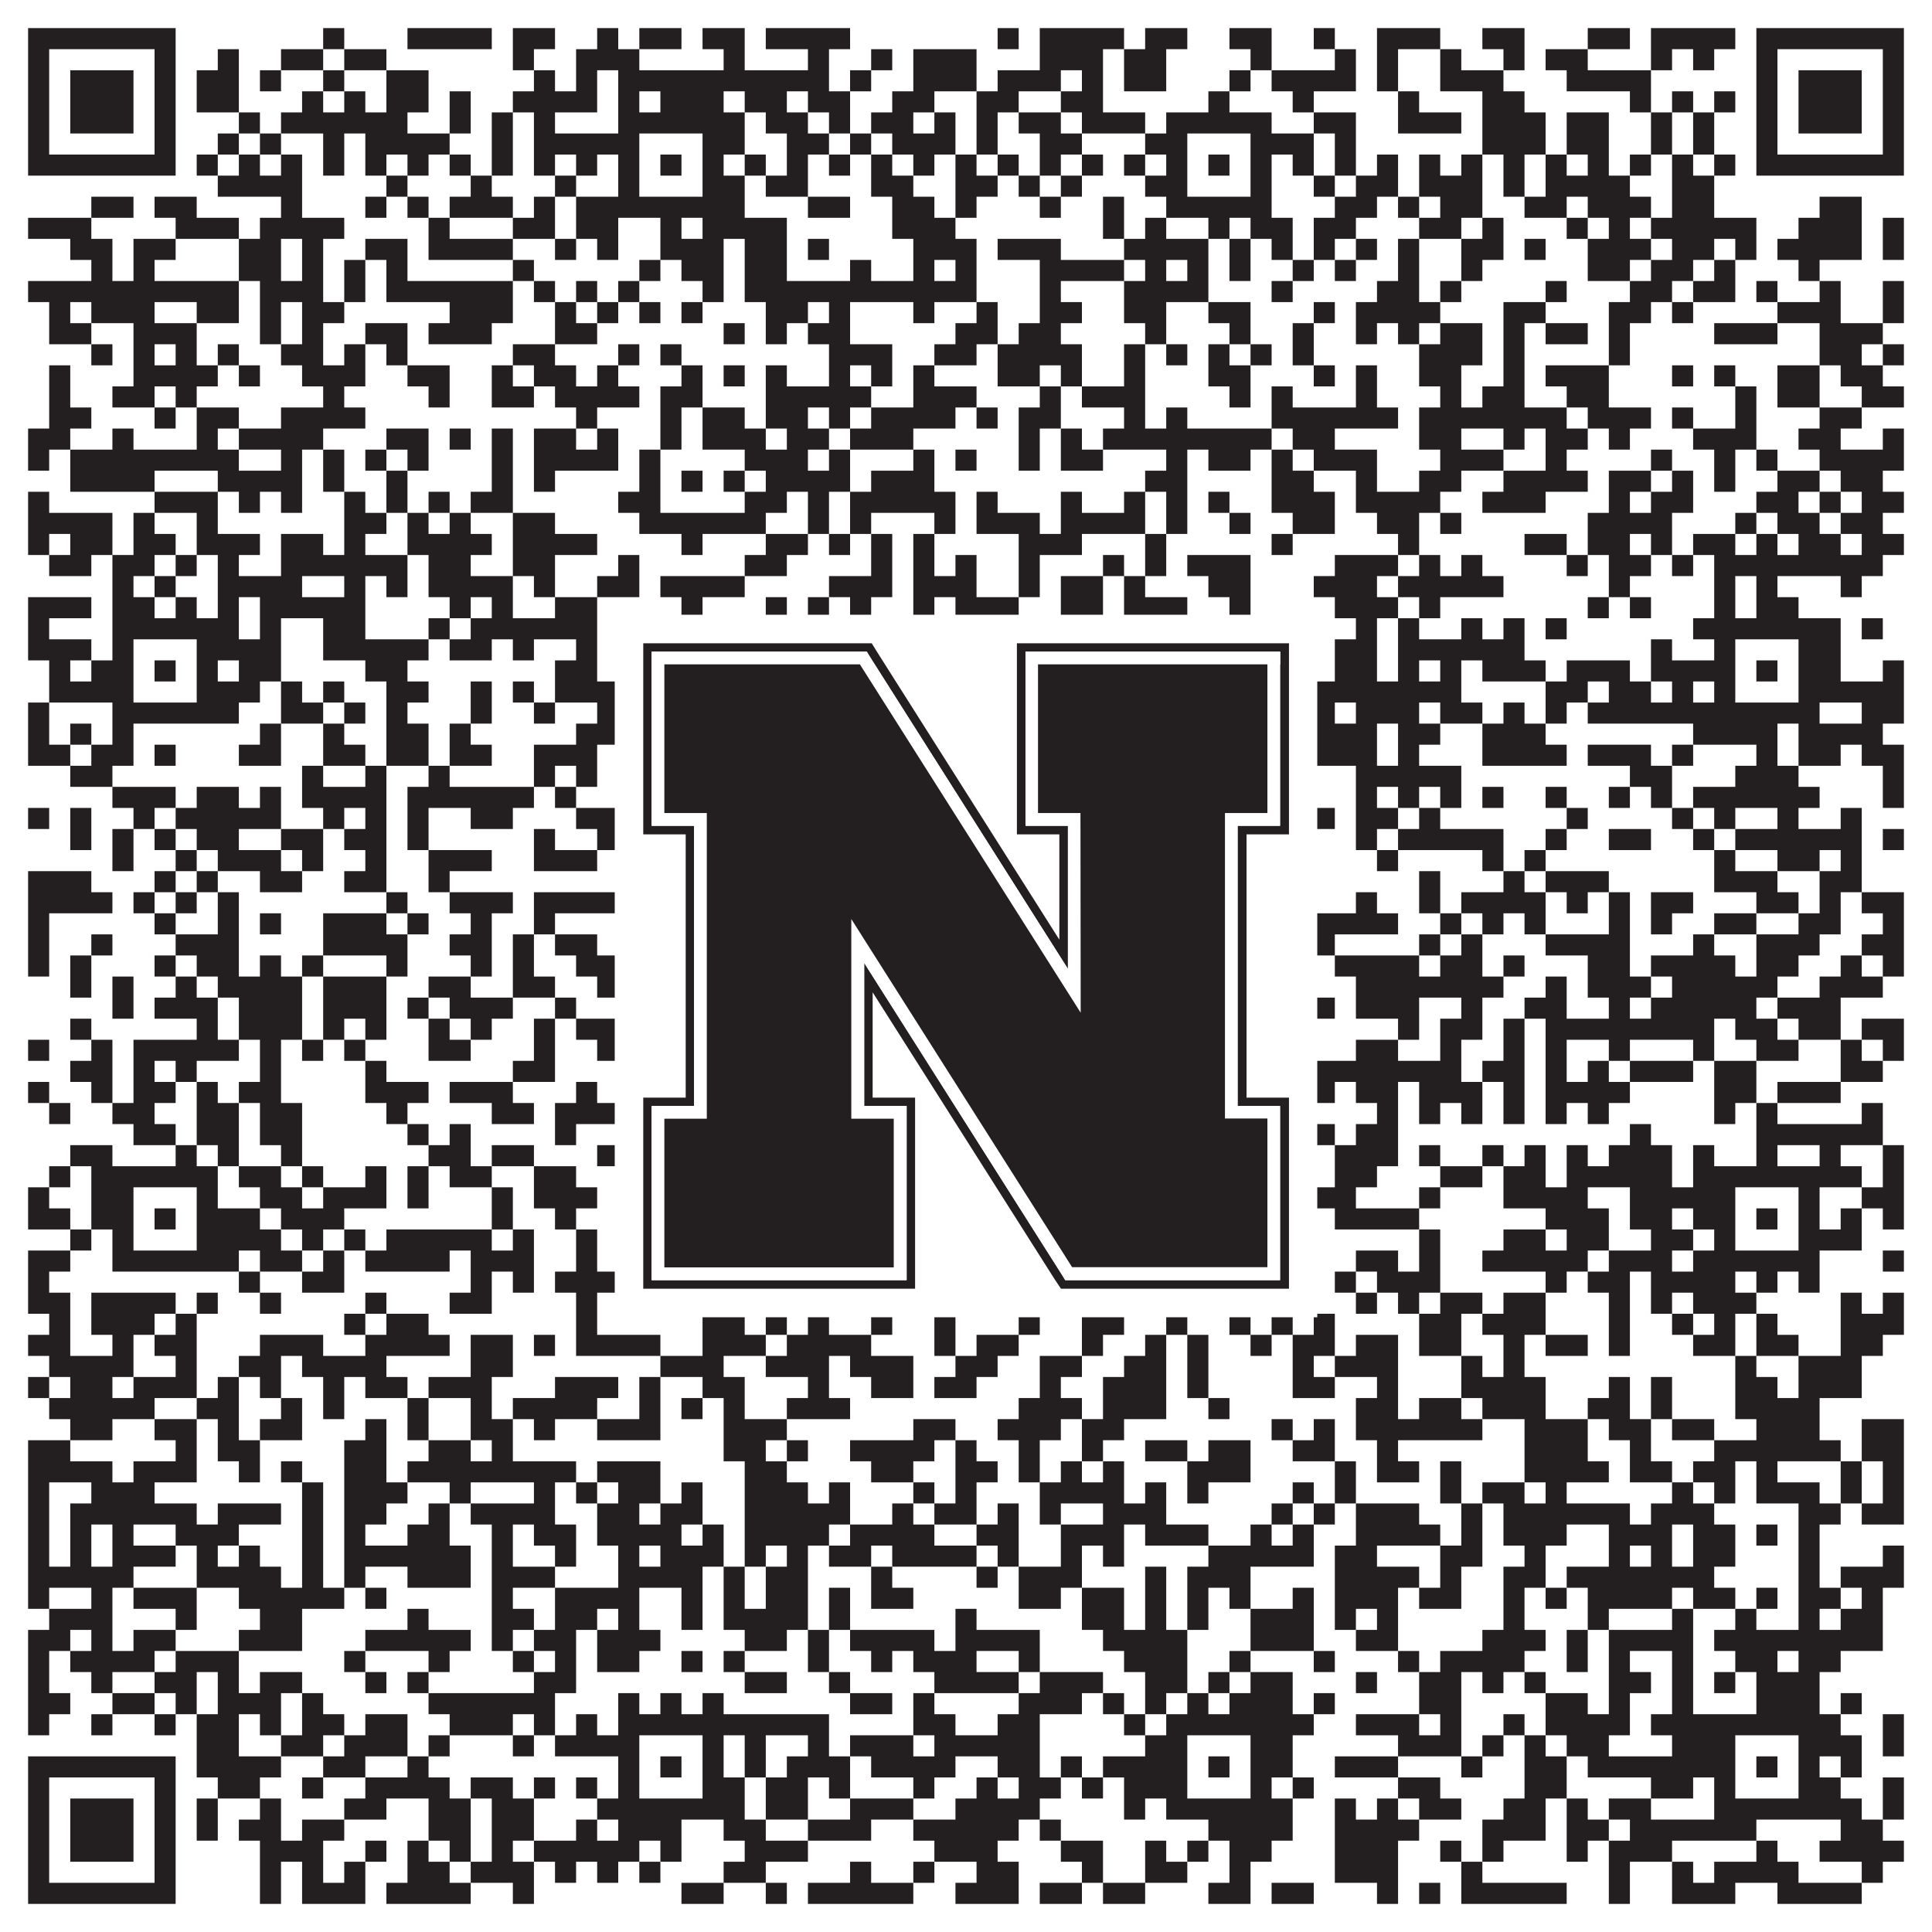
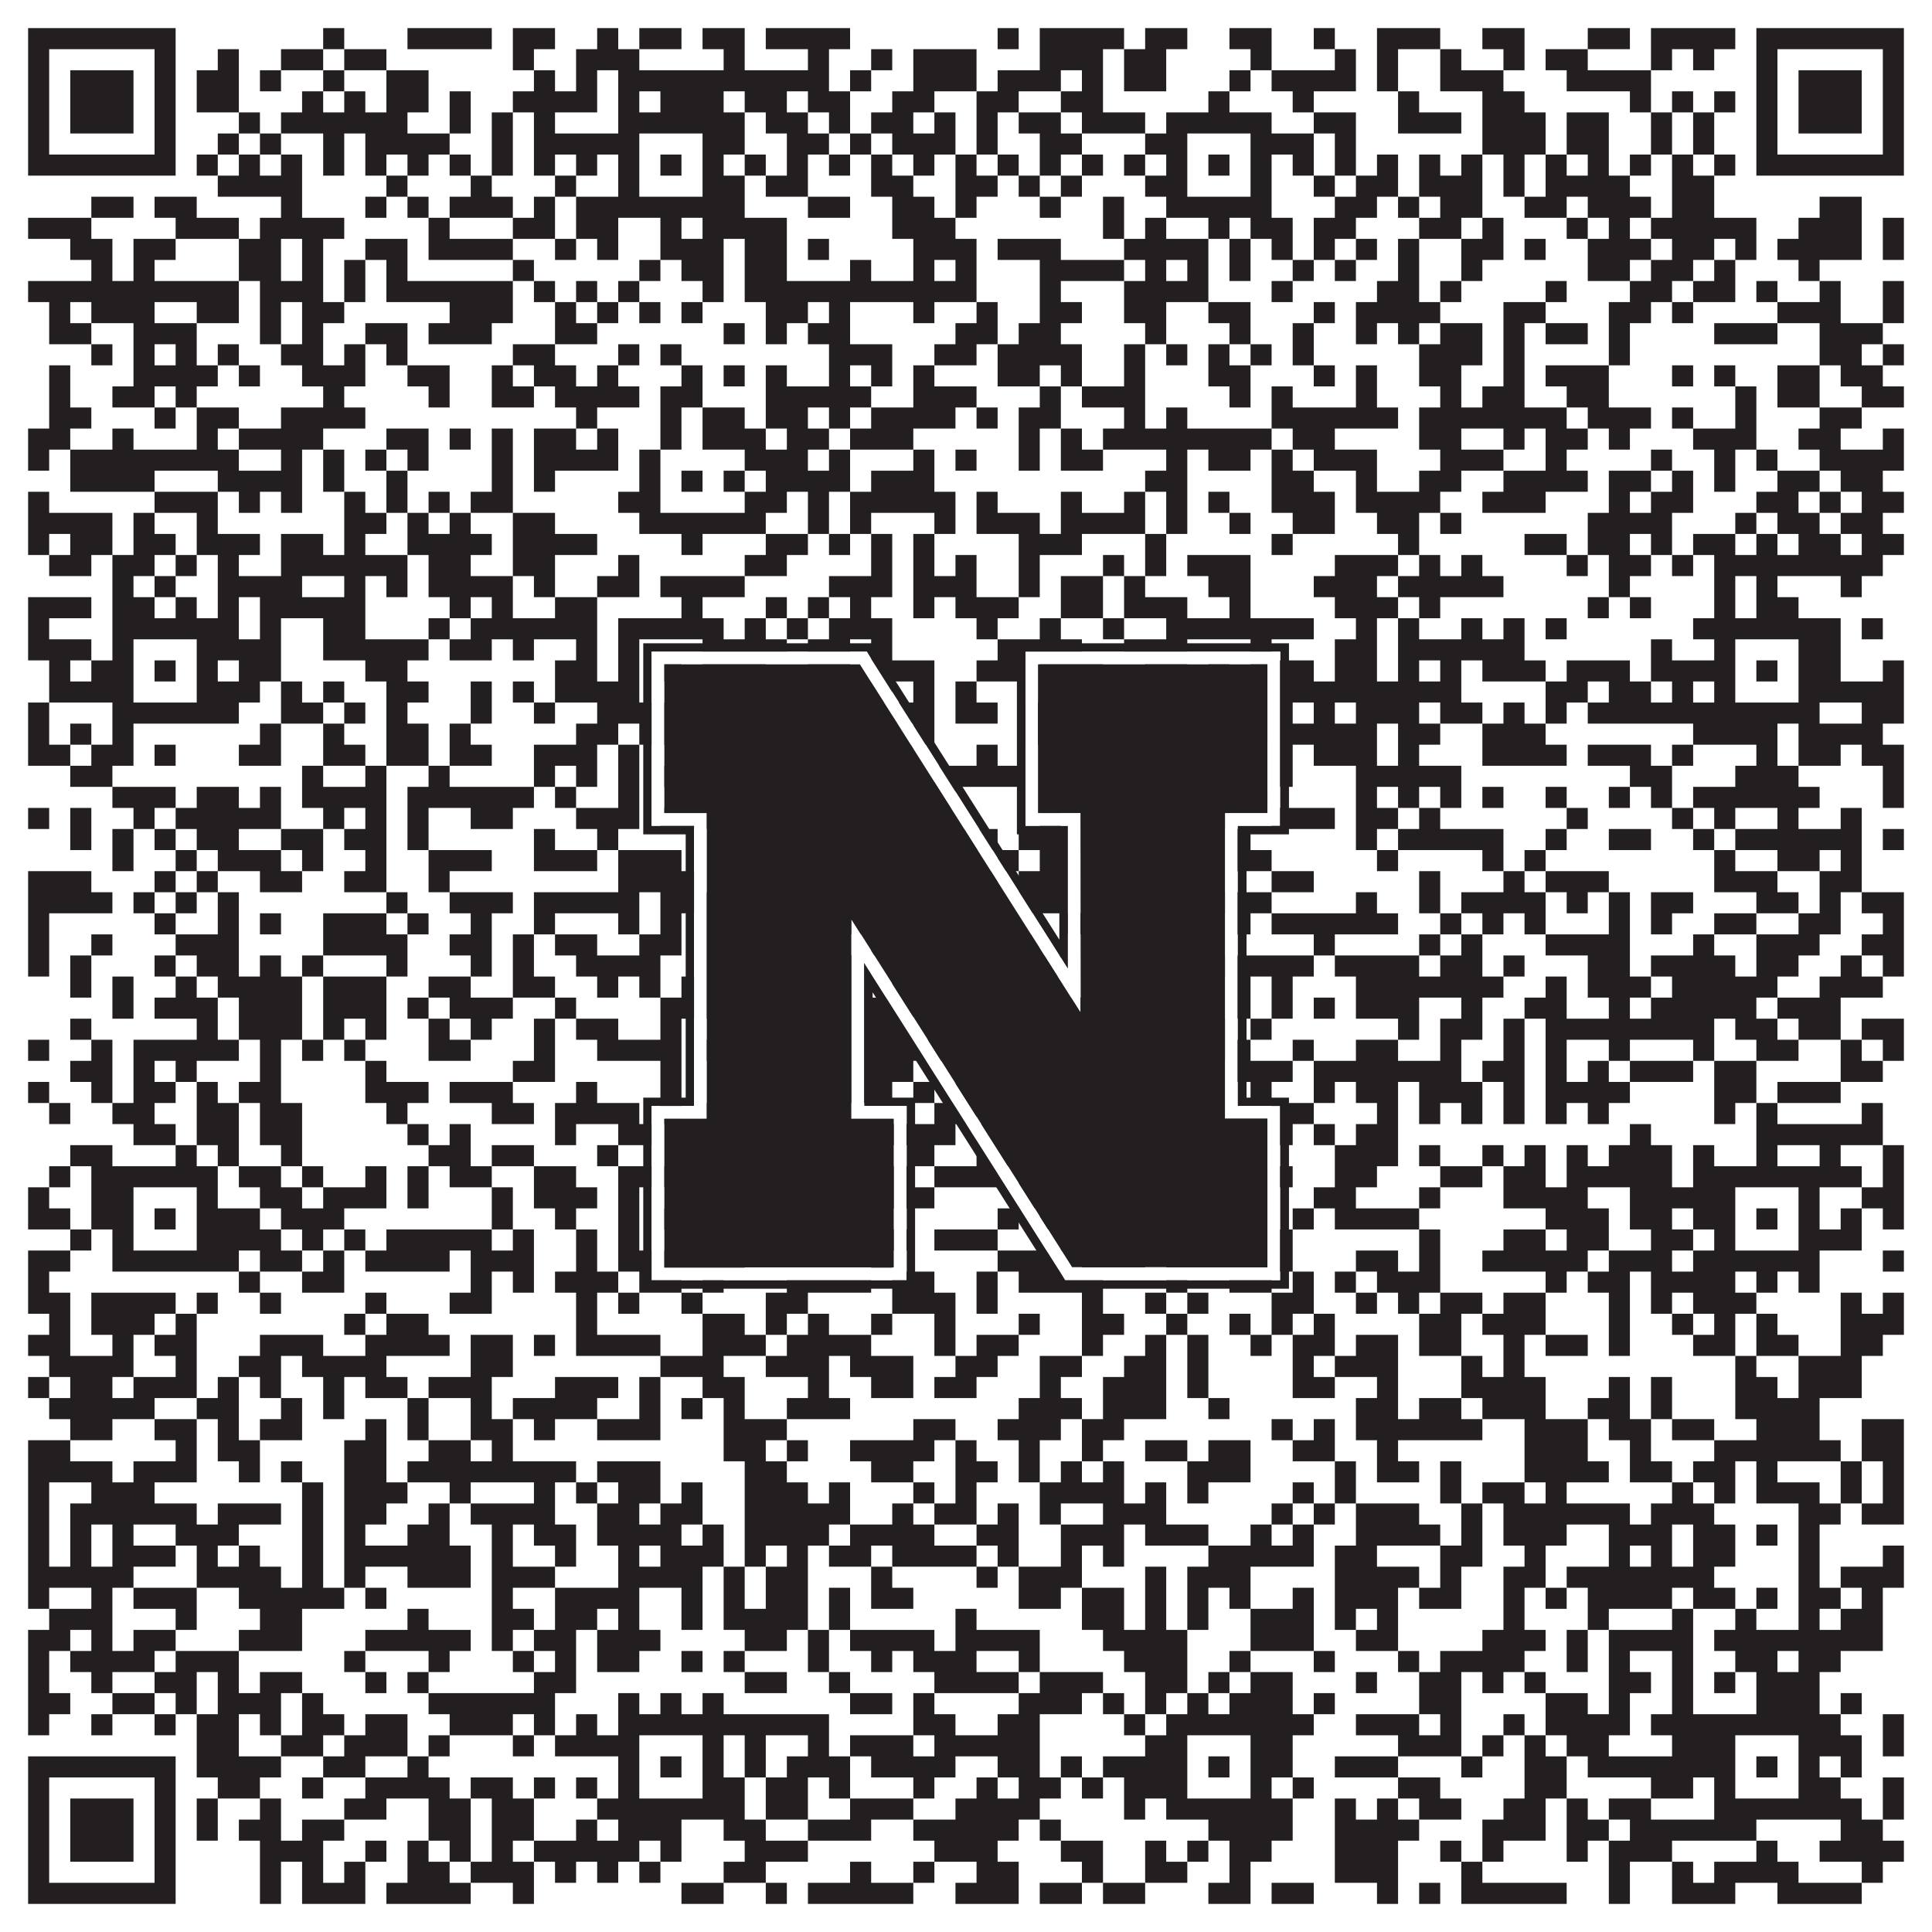
<svg xmlns="http://www.w3.org/2000/svg" version="1.1" width="1100px" height="1100px" viewBox="0 0 1100 1100">
-   <rect x="0" y="0" width="1100" height="1100" fill="#ffffff" fill-opacity="1" />
  <path fill="#231f20" fill-opacity="1" d="M16,16L100,16L100,28L16,28ZM184,16L196,16L196,28L184,28ZM232,16L280,16L280,28L232,28ZM292,16L316,16L316,28L292,28ZM340,16L352,16L352,28L340,28ZM364,16L388,16L388,28L364,28ZM400,16L424,16L424,28L400,28ZM436,16L484,16L484,28L436,28ZM568,16L580,16L580,28L568,28ZM592,16L640,16L640,28L592,28ZM652,16L676,16L676,28L652,28ZM700,16L724,16L724,28L700,28ZM748,16L760,16L760,28L748,28ZM784,16L820,16L820,28L784,28ZM844,16L868,16L868,28L844,28ZM904,16L928,16L928,28L904,28ZM940,16L988,16L988,28L940,28ZM1000,16L1084,16L1084,28L1000,28ZM16,28L28,28L28,40L16,40ZM88,28L100,28L100,40L88,40ZM124,28L136,28L136,40L124,40ZM160,28L184,28L184,40L160,40ZM196,28L220,28L220,40L196,40ZM292,28L304,28L304,40L292,40ZM328,28L364,28L364,40L328,40ZM412,28L424,28L424,40L412,40ZM460,28L472,28L472,40L460,40ZM496,28L508,28L508,40L496,40ZM520,28L556,28L556,40L520,40ZM592,28L628,28L628,40L592,40ZM640,28L664,28L664,40L640,40ZM712,28L724,28L724,40L712,40ZM760,28L772,28L772,40L760,40ZM784,28L796,28L796,40L784,40ZM820,28L832,28L832,40L820,40ZM856,28L868,28L868,40L856,40ZM880,28L904,28L904,40L880,40ZM940,28L952,28L952,40L940,40ZM964,28L976,28L976,40L964,40ZM1000,28L1012,28L1012,40L1000,40ZM1072,28L1084,28L1084,40L1072,40ZM16,40L28,40L28,52L16,52ZM40,40L76,40L76,52L40,52ZM88,40L100,40L100,52L88,52ZM112,40L136,40L136,52L112,52ZM148,40L160,40L160,52L148,52ZM184,40L196,40L196,52L184,52ZM220,40L244,40L244,52L220,52ZM304,40L316,40L316,52L304,52ZM328,40L340,40L340,52L328,52ZM352,40L472,40L472,52L352,52ZM484,40L496,40L496,52L484,52ZM520,40L556,40L556,52L520,52ZM568,40L604,40L604,52L568,52ZM616,40L628,40L628,52L616,52ZM640,40L664,40L664,52L640,52ZM700,40L712,40L712,52L700,52ZM724,40L772,40L772,52L724,52ZM784,40L796,40L796,52L784,52ZM820,40L856,40L856,52L820,52ZM892,40L940,40L940,52L892,52ZM1000,40L1012,40L1012,52L1000,52ZM1024,40L1060,40L1060,52L1024,52ZM1072,40L1084,40L1084,52L1072,52ZM16,52L28,52L28,64L16,64ZM40,52L76,52L76,64L40,64ZM88,52L100,52L100,64L88,64ZM112,52L136,52L136,64L112,64ZM172,52L184,52L184,64L172,64ZM196,52L208,52L208,64L196,64ZM220,52L244,52L244,64L220,64ZM256,52L268,52L268,64L256,64ZM292,52L340,52L340,64L292,64ZM352,52L364,52L364,64L352,64ZM376,52L412,52L412,64L376,64ZM424,52L448,52L448,64L424,64ZM460,52L484,52L484,64L460,64ZM508,52L532,52L532,64L508,64ZM556,52L580,52L580,64L556,64ZM604,52L628,52L628,64L604,64ZM688,52L700,52L700,64L688,64ZM736,52L748,52L748,64L736,64ZM796,52L808,52L808,64L796,64ZM844,52L868,52L868,64L844,64ZM928,52L940,52L940,64L928,64ZM952,52L964,52L964,64L952,64ZM976,52L988,52L988,64L976,64ZM1000,52L1012,52L1012,64L1000,64ZM1024,52L1060,52L1060,64L1024,64ZM1072,52L1084,52L1084,64L1072,64ZM16,64L28,64L28,76L16,76ZM40,64L76,64L76,76L40,76ZM88,64L100,64L100,76L88,76ZM136,64L148,64L148,76L136,76ZM160,64L232,64L232,76L160,76ZM256,64L268,64L268,76L256,76ZM280,64L292,64L292,76L280,76ZM304,64L316,64L316,76L304,76ZM352,64L424,64L424,76L352,76ZM436,64L460,64L460,76L436,76ZM472,64L484,64L484,76L472,76ZM496,64L520,64L520,76L496,76ZM532,64L544,64L544,76L532,76ZM556,64L568,64L568,76L556,76ZM580,64L604,64L604,76L580,76ZM616,64L652,64L652,76L616,76ZM664,64L724,64L724,76L664,76ZM748,64L772,64L772,76L748,76ZM796,64L832,64L832,76L796,76ZM844,64L880,64L880,76L844,76ZM892,64L916,64L916,76L892,76ZM940,64L952,64L952,76L940,76ZM964,64L976,64L976,76L964,76ZM1000,64L1012,64L1012,76L1000,76ZM1024,64L1060,64L1060,76L1024,76ZM1072,64L1084,64L1084,76L1072,76ZM16,76L28,76L28,88L16,88ZM88,76L100,76L100,88L88,88ZM124,76L136,76L136,88L124,88ZM148,76L160,76L160,88L148,88ZM184,76L196,76L196,88L184,88ZM208,76L256,76L256,88L208,88ZM280,76L292,76L292,88L280,88ZM304,76L364,76L364,88L304,88ZM400,76L424,76L424,88L400,88ZM448,76L472,76L472,88L448,88ZM484,76L496,76L496,88L484,88ZM508,76L544,76L544,88L508,88ZM556,76L568,76L568,88L556,88ZM592,76L616,76L616,88L592,88ZM652,76L676,76L676,88L652,88ZM712,76L748,76L748,88L712,88ZM760,76L772,76L772,88L760,88ZM844,76L880,76L880,88L844,88ZM892,76L916,76L916,88L892,88ZM940,76L952,76L952,88L940,88ZM964,76L976,76L976,88L964,88ZM1000,76L1012,76L1012,88L1000,88ZM1072,76L1084,76L1084,88L1072,88ZM16,88L100,88L100,100L16,100ZM112,88L124,88L124,100L112,100ZM136,88L148,88L148,100L136,100ZM160,88L172,88L172,100L160,100ZM184,88L196,88L196,100L184,100ZM208,88L220,88L220,100L208,100ZM232,88L244,88L244,100L232,100ZM256,88L268,88L268,100L256,100ZM280,88L292,88L292,100L280,100ZM304,88L316,88L316,100L304,100ZM328,88L340,88L340,100L328,100ZM352,88L364,88L364,100L352,100ZM376,88L388,88L388,100L376,100ZM400,88L412,88L412,100L400,100ZM424,88L436,88L436,100L424,100ZM448,88L460,88L460,100L448,100ZM472,88L484,88L484,100L472,100ZM496,88L508,88L508,100L496,100ZM520,88L532,88L532,100L520,100ZM544,88L556,88L556,100L544,100ZM568,88L580,88L580,100L568,100ZM592,88L604,88L604,100L592,100ZM616,88L628,88L628,100L616,100ZM640,88L652,88L652,100L640,100ZM664,88L676,88L676,100L664,100ZM688,88L700,88L700,100L688,100ZM712,88L724,88L724,100L712,100ZM736,88L748,88L748,100L736,100ZM760,88L772,88L772,100L760,100ZM784,88L796,88L796,100L784,100ZM808,88L820,88L820,100L808,100ZM832,88L844,88L844,100L832,100ZM856,88L868,88L868,100L856,100ZM880,88L892,88L892,100L880,100ZM904,88L916,88L916,100L904,100ZM928,88L940,88L940,100L928,100ZM952,88L964,88L964,100L952,100ZM976,88L988,88L988,100L976,100ZM1000,88L1084,88L1084,100L1000,100ZM124,100L172,100L172,112L124,112ZM220,100L232,100L232,112L220,112ZM268,100L280,100L280,112L268,112ZM316,100L328,100L328,112L316,112ZM352,100L364,100L364,112L352,112ZM400,100L424,100L424,112L400,112ZM436,100L460,100L460,112L436,112ZM496,100L520,100L520,112L496,112ZM544,100L568,100L568,112L544,112ZM580,100L592,100L592,112L580,112ZM604,100L616,100L616,112L604,112ZM652,100L676,100L676,112L652,112ZM712,100L724,100L724,112L712,112ZM748,100L760,100L760,112L748,112ZM772,100L796,100L796,112L772,112ZM808,100L844,100L844,112L808,112ZM856,100L868,100L868,112L856,112ZM880,100L928,100L928,112L880,112ZM952,100L976,100L976,112L952,112ZM52,112L76,112L76,124L52,124ZM88,112L112,112L112,124L88,124ZM160,112L172,112L172,124L160,124ZM208,112L220,112L220,124L208,124ZM232,112L244,112L244,124L232,124ZM256,112L292,112L292,124L256,124ZM304,112L316,112L316,124L304,124ZM328,112L424,112L424,124L328,124ZM460,112L484,112L484,124L460,124ZM508,112L532,112L532,124L508,124ZM544,112L556,112L556,124L544,124ZM592,112L604,112L604,124L592,124ZM628,112L640,112L640,124L628,124ZM664,112L724,112L724,124L664,124ZM760,112L784,112L784,124L760,124ZM796,112L808,112L808,124L796,124ZM820,112L844,112L844,124L820,124ZM868,112L892,112L892,124L868,124ZM904,112L940,112L940,124L904,124ZM952,112L976,112L976,124L952,124ZM1036,112L1060,112L1060,124L1036,124ZM16,124L52,124L52,136L16,136ZM100,124L136,124L136,136L100,136ZM148,124L196,124L196,136L148,136ZM244,124L256,124L256,136L244,136ZM292,124L316,124L316,136L292,136ZM328,124L352,124L352,136L328,136ZM376,124L388,124L388,136L376,136ZM400,124L448,124L448,136L400,136ZM508,124L544,124L544,136L508,136ZM628,124L640,124L640,136L628,136ZM652,124L664,124L664,136L652,136ZM688,124L700,124L700,136L688,136ZM712,124L736,124L736,136L712,136ZM748,124L772,124L772,136L748,136ZM808,124L832,124L832,136L808,136ZM844,124L856,124L856,136L844,136ZM892,124L904,124L904,136L892,136ZM916,124L928,124L928,136L916,136ZM940,124L1000,124L1000,136L940,136ZM1024,124L1060,124L1060,136L1024,136ZM1072,124L1084,124L1084,136L1072,136ZM40,136L64,136L64,148L40,148ZM76,136L100,136L100,148L76,148ZM136,136L160,136L160,148L136,148ZM172,136L184,136L184,148L172,148ZM208,136L232,136L232,148L208,148ZM244,136L292,136L292,148L244,148ZM316,136L328,136L328,148L316,148ZM340,136L352,136L352,148L340,148ZM376,136L412,136L412,148L376,148ZM424,136L448,136L448,148L424,148ZM460,136L472,136L472,148L460,148ZM520,136L556,136L556,148L520,148ZM568,136L604,136L604,148L568,148ZM640,136L688,136L688,148L640,148ZM700,136L712,136L712,148L700,148ZM724,136L736,136L736,148L724,148ZM748,136L760,136L760,148L748,148ZM772,136L784,136L784,148L772,148ZM796,136L808,136L808,148L796,148ZM832,136L856,136L856,148L832,148ZM868,136L880,136L880,148L868,148ZM904,136L940,136L940,148L904,148ZM952,136L976,136L976,148L952,148ZM988,136L1000,136L1000,148L988,148ZM1012,136L1060,136L1060,148L1012,148ZM1072,136L1084,136L1084,148L1072,148ZM52,148L64,148L64,160L52,160ZM76,148L88,148L88,160L76,160ZM136,148L160,148L160,160L136,160ZM172,148L184,148L184,160L172,160ZM196,148L208,148L208,160L196,160ZM220,148L232,148L232,160L220,160ZM292,148L304,148L304,160L292,160ZM364,148L376,148L376,160L364,160ZM388,148L412,148L412,160L388,160ZM424,148L448,148L448,160L424,160ZM484,148L496,148L496,160L484,160ZM520,148L532,148L532,160L520,160ZM544,148L556,148L556,160L544,160ZM592,148L640,148L640,160L592,160ZM652,148L664,148L664,160L652,160ZM676,148L688,148L688,160L676,160ZM700,148L712,148L712,160L700,160ZM736,148L748,148L748,160L736,160ZM760,148L772,148L772,160L760,160ZM796,148L808,148L808,160L796,160ZM832,148L844,148L844,160L832,160ZM904,148L928,148L928,160L904,160ZM940,148L964,148L964,160L940,160ZM976,148L988,148L988,160L976,160ZM1024,148L1036,148L1036,160L1024,160ZM16,160L136,160L136,172L16,172ZM148,160L184,160L184,172L148,172ZM196,160L208,160L208,172L196,172ZM220,160L292,160L292,172L220,172ZM304,160L316,160L316,172L304,172ZM328,160L340,160L340,172L328,172ZM352,160L364,160L364,172L352,172ZM400,160L412,160L412,172L400,172ZM424,160L556,160L556,172L424,172ZM592,160L604,160L604,172L592,172ZM640,160L688,160L688,172L640,172ZM724,160L736,160L736,172L724,172ZM784,160L808,160L808,172L784,172ZM820,160L832,160L832,172L820,172ZM880,160L892,160L892,172L880,172ZM928,160L952,160L952,172L928,172ZM964,160L988,160L988,172L964,172ZM1000,160L1012,160L1012,172L1000,172ZM1036,160L1048,160L1048,172L1036,172ZM1072,160L1084,160L1084,172L1072,172ZM28,172L40,172L40,184L28,184ZM52,172L88,172L88,184L52,184ZM112,172L136,172L136,184L112,184ZM148,172L160,172L160,184L148,184ZM172,172L196,172L196,184L172,184ZM256,172L292,172L292,184L256,184ZM316,172L328,172L328,184L316,184ZM340,172L352,172L352,184L340,184ZM364,172L376,172L376,184L364,184ZM388,172L400,172L400,184L388,184ZM436,172L460,172L460,184L436,184ZM472,172L484,172L484,184L472,184ZM520,172L532,172L532,184L520,184ZM556,172L568,172L568,184L556,184ZM592,172L616,172L616,184L592,184ZM640,172L664,172L664,184L640,184ZM688,172L712,172L712,184L688,184ZM748,172L760,172L760,184L748,184ZM772,172L820,172L820,184L772,184ZM856,172L880,172L880,184L856,184ZM916,172L940,172L940,184L916,184ZM952,172L964,172L964,184L952,184ZM1012,172L1048,172L1048,184L1012,184ZM1072,172L1084,172L1084,184L1072,184ZM28,184L52,184L52,196L28,196ZM76,184L112,184L112,196L76,196ZM148,184L160,184L160,196L148,196ZM172,184L184,184L184,196L172,196ZM208,184L232,184L232,196L208,196ZM244,184L280,184L280,196L244,196ZM316,184L340,184L340,196L316,196ZM412,184L424,184L424,196L412,196ZM436,184L448,184L448,196L436,196ZM460,184L484,184L484,196L460,196ZM544,184L568,184L568,196L544,196ZM580,184L604,184L604,196L580,196ZM652,184L664,184L664,196L652,196ZM700,184L712,184L712,196L700,196ZM736,184L748,184L748,196L736,196ZM772,184L784,184L784,196L772,196ZM796,184L808,184L808,196L796,196ZM820,184L844,184L844,196L820,196ZM856,184L868,184L868,196L856,196ZM880,184L904,184L904,196L880,196ZM916,184L928,184L928,196L916,196ZM976,184L1012,184L1012,196L976,196ZM1036,184L1072,184L1072,196L1036,196ZM52,196L64,196L64,208L52,208ZM76,196L88,196L88,208L76,208ZM100,196L112,196L112,208L100,208ZM124,196L136,196L136,208L124,208ZM160,196L184,196L184,208L160,208ZM196,196L208,196L208,208L196,208ZM220,196L232,196L232,208L220,208ZM292,196L316,196L316,208L292,208ZM352,196L364,196L364,208L352,208ZM376,196L388,196L388,208L376,208ZM472,196L508,196L508,208L472,208ZM532,196L556,196L556,208L532,208ZM568,196L616,196L616,208L568,208ZM640,196L652,196L652,208L640,208ZM664,196L676,196L676,208L664,208ZM688,196L700,196L700,208L688,208ZM712,196L724,196L724,208L712,208ZM736,196L748,196L748,208L736,208ZM808,196L844,196L844,208L808,208ZM856,196L868,196L868,208L856,208ZM916,196L928,196L928,208L916,208ZM1036,196L1060,196L1060,208L1036,208ZM1072,196L1084,196L1084,208L1072,208ZM28,208L40,208L40,220L28,220ZM76,208L124,208L124,220L76,220ZM136,208L148,208L148,220L136,220ZM172,208L208,208L208,220L172,220ZM232,208L256,208L256,220L232,220ZM280,208L292,208L292,220L280,220ZM304,208L328,208L328,220L304,220ZM340,208L352,208L352,220L340,220ZM388,208L400,208L400,220L388,220ZM412,208L424,208L424,220L412,220ZM436,208L448,208L448,220L436,220ZM472,208L484,208L484,220L472,220ZM496,208L508,208L508,220L496,220ZM520,208L532,208L532,220L520,220ZM568,208L592,208L592,220L568,220ZM604,208L616,208L616,220L604,220ZM640,208L652,208L652,220L640,220ZM688,208L712,208L712,220L688,220ZM748,208L760,208L760,220L748,220ZM772,208L784,208L784,220L772,220ZM808,208L832,208L832,220L808,220ZM856,208L868,208L868,220L856,220ZM880,208L916,208L916,220L880,220ZM952,208L964,208L964,220L952,220ZM976,208L988,208L988,220L976,220ZM1012,208L1036,208L1036,220L1012,220ZM1048,208L1072,208L1072,220L1048,220ZM28,220L40,220L40,232L28,232ZM64,220L88,220L88,232L64,232ZM100,220L112,220L112,232L100,232ZM184,220L196,220L196,232L184,232ZM244,220L256,220L256,232L244,232ZM280,220L304,220L304,232L280,232ZM316,220L364,220L364,232L316,232ZM376,220L400,220L400,232L376,232ZM436,220L496,220L496,232L436,232ZM520,220L556,220L556,232L520,232ZM592,220L604,220L604,232L592,232ZM616,220L652,220L652,232L616,232ZM700,220L712,220L712,232L700,232ZM724,220L736,220L736,232L724,232ZM772,220L784,220L784,232L772,232ZM820,220L832,220L832,232L820,232ZM844,220L868,220L868,232L844,232ZM892,220L916,220L916,232L892,232ZM988,220L1000,220L1000,232L988,232ZM1012,220L1036,220L1036,232L1012,232ZM1060,220L1084,220L1084,232L1060,232ZM28,232L52,232L52,244L28,244ZM88,232L100,232L100,244L88,244ZM112,232L136,232L136,244L112,244ZM160,232L208,232L208,244L160,244ZM328,232L340,232L340,244L328,244ZM376,232L388,232L388,244L376,244ZM400,232L424,232L424,244L400,244ZM436,232L460,232L460,244L436,244ZM472,232L484,232L484,244L472,244ZM496,232L544,232L544,244L496,244ZM556,232L568,232L568,244L556,244ZM580,232L604,232L604,244L580,244ZM640,232L652,232L652,244L640,244ZM664,232L676,232L676,244L664,244ZM724,232L796,232L796,244L724,244ZM808,232L892,232L892,244L808,244ZM904,232L940,232L940,244L904,244ZM952,232L964,232L964,244L952,244ZM988,232L1000,232L1000,244L988,244ZM1036,232L1060,232L1060,244L1036,244ZM16,244L40,244L40,256L16,256ZM64,244L76,244L76,256L64,256ZM112,244L124,244L124,256L112,256ZM136,244L184,244L184,256L136,256ZM220,244L244,244L244,256L220,256ZM256,244L268,244L268,256L256,256ZM280,244L292,244L292,256L280,256ZM304,244L328,244L328,256L304,256ZM340,244L352,244L352,256L340,256ZM376,244L388,244L388,256L376,256ZM400,244L436,244L436,256L400,256ZM448,244L472,244L472,256L448,256ZM484,244L520,244L520,256L484,256ZM580,244L592,244L592,256L580,256ZM604,244L616,244L616,256L604,256ZM628,244L724,244L724,256L628,256ZM736,244L760,244L760,256L736,256ZM808,244L832,244L832,256L808,256ZM856,244L868,244L868,256L856,256ZM880,244L904,244L904,256L880,256ZM916,244L928,244L928,256L916,256ZM964,244L1000,244L1000,256L964,256ZM1024,244L1048,244L1048,256L1024,256ZM1072,244L1084,244L1084,256L1072,256ZM16,256L28,256L28,268L16,268ZM40,256L136,256L136,268L40,268ZM160,256L172,256L172,268L160,268ZM184,256L196,256L196,268L184,268ZM208,256L220,256L220,268L208,268ZM232,256L244,256L244,268L232,268ZM280,256L292,256L292,268L280,268ZM304,256L352,256L352,268L304,268ZM364,256L376,256L376,268L364,268ZM424,256L460,256L460,268L424,268ZM472,256L484,256L484,268L472,268ZM520,256L532,256L532,268L520,268ZM544,256L556,256L556,268L544,268ZM580,256L592,256L592,268L580,268ZM604,256L628,256L628,268L604,268ZM664,256L676,256L676,268L664,268ZM688,256L712,256L712,268L688,268ZM724,256L736,256L736,268L724,268ZM748,256L784,256L784,268L748,268ZM820,256L856,256L856,268L820,268ZM880,256L892,256L892,268L880,268ZM940,256L952,256L952,268L940,268ZM976,256L988,256L988,268L976,268ZM1000,256L1012,256L1012,268L1000,268ZM1036,256L1084,256L1084,268L1036,268ZM40,268L88,268L88,280L40,280ZM124,268L172,268L172,280L124,280ZM184,268L196,268L196,280L184,280ZM220,268L232,268L232,280L220,280ZM280,268L292,268L292,280L280,280ZM304,268L316,268L316,280L304,280ZM364,268L376,268L376,280L364,280ZM388,268L400,268L400,280L388,280ZM412,268L424,268L424,280L412,280ZM436,268L484,268L484,280L436,280ZM496,268L532,268L532,280L496,280ZM652,268L676,268L676,280L652,280ZM724,268L748,268L748,280L724,280ZM772,268L784,268L784,280L772,280ZM808,268L832,268L832,280L808,280ZM856,268L904,268L904,280L856,280ZM916,268L940,268L940,280L916,280ZM952,268L964,268L964,280L952,280ZM976,268L988,268L988,280L976,280ZM1012,268L1036,268L1036,280L1012,280ZM1048,268L1072,268L1072,280L1048,280ZM16,280L28,280L28,292L16,292ZM88,280L124,280L124,292L88,292ZM136,280L148,280L148,292L136,292ZM160,280L172,280L172,292L160,292ZM196,280L208,280L208,292L196,292ZM220,280L232,280L232,292L220,292ZM244,280L256,280L256,292L244,292ZM268,280L292,280L292,292L268,292ZM352,280L376,280L376,292L352,292ZM424,280L448,280L448,292L424,292ZM460,280L472,280L472,292L460,292ZM484,280L544,280L544,292L484,292ZM556,280L568,280L568,292L556,292ZM604,280L616,280L616,292L604,292ZM640,280L652,280L652,292L640,292ZM664,280L676,280L676,292L664,292ZM688,280L700,280L700,292L688,292ZM724,280L760,280L760,292L724,292ZM772,280L820,280L820,292L772,292ZM844,280L880,280L880,292L844,292ZM916,280L928,280L928,292L916,292ZM940,280L964,280L964,292L940,292ZM1000,280L1024,280L1024,292L1000,292ZM1036,280L1048,280L1048,292L1036,292ZM1060,280L1084,280L1084,292L1060,292ZM16,292L64,292L64,304L16,304ZM76,292L88,292L88,304L76,304ZM112,292L124,292L124,304L112,304ZM196,292L220,292L220,304L196,304ZM232,292L244,292L244,304L232,304ZM256,292L268,292L268,304L256,304ZM292,292L316,292L316,304L292,304ZM364,292L436,292L436,304L364,304ZM460,292L472,292L472,304L460,304ZM484,292L496,292L496,304L484,304ZM532,292L544,292L544,304L532,304ZM556,292L592,292L592,304L556,304ZM604,292L652,292L652,304L604,304ZM664,292L676,292L676,304L664,304ZM700,292L712,292L712,304L700,304ZM736,292L760,292L760,304L736,304ZM784,292L808,292L808,304L784,304ZM820,292L832,292L832,304L820,304ZM904,292L952,292L952,304L904,304ZM988,292L1000,292L1000,304L988,304ZM1012,292L1036,292L1036,304L1012,304ZM1048,292L1072,292L1072,304L1048,304ZM16,304L28,304L28,316L16,316ZM40,304L64,304L64,316L40,316ZM76,304L100,304L100,316L76,316ZM112,304L148,304L148,316L112,316ZM160,304L184,304L184,316L160,316ZM196,304L208,304L208,316L196,316ZM232,304L280,304L280,316L232,316ZM292,304L340,304L340,316L292,316ZM388,304L400,304L400,316L388,316ZM436,304L460,304L460,316L436,316ZM472,304L484,304L484,316L472,316ZM496,304L508,304L508,316L496,316ZM520,304L532,304L532,316L520,316ZM580,304L616,304L616,316L580,316ZM652,304L664,304L664,316L652,316ZM724,304L736,304L736,316L724,316ZM796,304L808,304L808,316L796,316ZM868,304L892,304L892,316L868,316ZM904,304L928,304L928,316L904,316ZM940,304L952,304L952,316L940,316ZM964,304L988,304L988,316L964,316ZM1000,304L1012,304L1012,316L1000,316ZM1024,304L1048,304L1048,316L1024,316ZM1060,304L1084,304L1084,316L1060,316ZM28,316L52,316L52,328L28,328ZM64,316L88,316L88,328L64,328ZM100,316L112,316L112,328L100,328ZM124,316L136,316L136,328L124,328ZM160,316L232,316L232,328L160,328ZM244,316L268,316L268,328L244,328ZM292,316L316,316L316,328L292,328ZM352,316L364,316L364,328L352,328ZM424,316L448,316L448,328L424,328ZM496,316L508,316L508,328L496,328ZM520,316L532,316L532,328L520,328ZM544,316L556,316L556,328L544,328ZM580,316L592,316L592,328L580,328ZM628,316L640,316L640,328L628,328ZM652,316L664,316L664,328L652,328ZM676,316L712,316L712,328L676,328ZM760,316L796,316L796,328L760,328ZM808,316L820,316L820,328L808,328ZM832,316L844,316L844,328L832,328ZM892,316L904,316L904,328L892,328ZM916,316L940,316L940,328L916,328ZM952,316L964,316L964,328L952,328ZM976,316L1072,316L1072,328L976,328ZM64,328L76,328L76,340L64,340ZM88,328L100,328L100,340L88,340ZM124,328L172,328L172,340L124,340ZM196,328L208,328L208,340L196,340ZM220,328L232,328L232,340L220,340ZM244,328L292,328L292,340L244,340ZM304,328L316,328L316,340L304,340ZM340,328L364,328L364,340L340,340ZM376,328L424,328L424,340L376,340ZM472,328L508,328L508,340L472,340ZM520,328L556,328L556,340L520,340ZM580,328L592,328L592,340L580,340ZM604,328L628,328L628,340L604,340ZM640,328L652,328L652,340L640,340ZM688,328L712,328L712,340L688,340ZM748,328L784,328L784,340L748,340ZM796,328L856,328L856,340L796,340ZM916,328L928,328L928,340L916,340ZM976,328L988,328L988,340L976,340ZM1000,328L1012,328L1012,340L1000,340ZM1048,328L1060,328L1060,340L1048,340ZM16,340L52,340L52,352L16,352ZM64,340L88,340L88,352L64,352ZM100,340L112,340L112,352L100,352ZM124,340L136,340L136,352L124,352ZM148,340L208,340L208,352L148,352ZM256,340L268,340L268,352L256,352ZM280,340L292,340L292,352L280,352ZM316,340L340,340L340,352L316,352ZM388,340L400,340L400,352L388,352ZM436,340L448,340L448,352L436,352ZM460,340L472,340L472,352L460,352ZM484,340L496,340L496,352L484,352ZM520,340L532,340L532,352L520,352ZM544,340L580,340L580,352L544,352ZM604,340L628,340L628,352L604,352ZM640,340L676,340L676,352L640,352ZM700,340L712,340L712,352L700,352ZM760,340L796,340L796,352L760,352ZM808,340L820,340L820,352L808,352ZM904,340L916,340L916,352L904,352ZM928,340L940,340L940,352L928,352ZM976,340L988,340L988,352L976,352ZM1000,340L1024,340L1024,352L1000,352ZM16,352L28,352L28,364L16,364ZM64,352L136,352L136,364L64,364ZM148,352L160,352L160,364L148,364ZM184,352L208,352L208,364L184,364ZM244,352L256,352L256,364L244,364ZM268,352L340,352L340,364L268,364ZM352,352L412,352L412,364L352,364ZM424,352L436,352L436,364L424,364ZM448,352L460,352L460,364L448,364ZM472,352L508,352L508,364L472,364ZM556,352L568,352L568,364L556,364ZM592,352L604,352L604,364L592,364ZM628,352L640,352L640,364L628,364ZM664,352L748,352L748,364L664,364ZM772,352L784,352L784,364L772,364ZM796,352L808,352L808,364L796,364ZM832,352L844,352L844,364L832,364ZM856,352L868,352L868,364L856,364ZM880,352L892,352L892,364L880,364ZM964,352L1048,352L1048,364L964,364ZM1060,352L1072,352L1072,364L1060,364ZM16,364L52,364L52,376L16,376ZM64,364L76,364L76,376L64,376ZM112,364L160,364L160,376L112,376ZM184,364L244,364L244,376L184,376ZM256,364L280,364L280,376L256,376ZM292,364L304,364L304,376L292,376ZM328,364L340,364L340,376L328,376ZM352,364L364,364L364,376L352,376ZM400,364L448,364L448,376L400,376ZM460,364L484,364L484,376L460,376ZM496,364L508,364L508,376L496,376ZM568,364L616,364L616,376L568,376ZM640,364L676,364L676,376L640,376ZM712,364L724,364L724,376L712,376ZM760,364L784,364L784,376L760,376ZM796,364L868,364L868,376L796,376ZM940,364L952,364L952,376L940,376ZM976,364L988,364L988,376L976,376ZM1024,364L1048,364L1048,376L1024,376ZM28,376L40,376L40,388L28,388ZM52,376L76,376L76,388L52,388ZM88,376L100,376L100,388L88,388ZM112,376L124,376L124,388L112,388ZM136,376L160,376L160,388L136,388ZM208,376L232,376L232,388L208,388ZM316,376L340,376L340,388L316,388ZM352,376L364,376L364,388L352,388ZM376,376L388,376L388,388L376,388ZM400,376L436,376L436,388L400,388ZM460,376L484,376L484,388L460,388ZM496,376L532,376L532,388L496,388ZM556,376L580,376L580,388L556,388ZM592,376L628,376L628,388L592,388ZM652,376L676,376L676,388L652,388ZM688,376L700,376L700,388L688,388ZM712,376L748,376L748,388L712,388ZM760,376L784,376L784,388L760,388ZM796,376L808,376L808,388L796,388ZM820,376L832,376L832,388L820,388ZM844,376L880,376L880,388L844,388ZM892,376L928,376L928,388L892,388ZM940,376L988,376L988,388L940,388ZM1000,376L1012,376L1012,388L1000,388ZM1024,376L1048,376L1048,388L1024,388ZM1072,376L1084,376L1084,388L1072,388ZM28,388L76,388L76,400L28,400ZM112,388L148,388L148,400L112,400ZM160,388L172,388L172,400L160,400ZM184,388L196,388L196,400L184,400ZM220,388L244,388L244,400L220,400ZM268,388L280,388L280,400L268,400ZM292,388L304,388L304,400L292,400ZM316,388L364,388L364,400L316,400ZM400,388L436,388L436,400L400,400ZM448,388L460,388L460,400L448,400ZM472,388L484,388L484,400L472,400ZM496,388L508,388L508,400L496,400ZM520,388L532,388L532,400L520,400ZM544,388L556,388L556,400L544,400ZM604,388L616,388L616,400L604,400ZM652,388L676,388L676,400L652,400ZM712,388L832,388L832,400L712,400ZM880,388L904,388L904,400L880,400ZM916,388L940,388L940,400L916,400ZM952,388L964,388L964,400L952,400ZM976,388L988,388L988,400L976,400ZM1024,388L1084,388L1084,400L1024,400ZM16,400L28,400L28,412L16,412ZM64,400L136,400L136,412L64,412ZM160,400L184,400L184,412L160,412ZM196,400L208,400L208,412L196,412ZM220,400L232,400L232,412L220,412ZM268,400L280,400L280,412L268,412ZM304,400L316,400L316,412L304,412ZM340,400L448,400L448,412L340,412ZM460,400L484,400L484,412L460,412ZM508,400L532,400L532,412L508,412ZM544,400L568,400L568,412L544,412ZM580,400L604,400L604,412L580,412ZM640,400L736,400L736,412L640,412ZM748,400L760,400L760,412L748,412ZM772,400L808,400L808,412L772,412ZM820,400L844,400L844,412L820,412ZM856,400L868,400L868,412L856,412ZM880,400L892,400L892,412L880,412ZM904,400L1036,400L1036,412L904,412ZM1060,400L1084,400L1084,412L1060,412ZM16,412L28,412L28,424L16,424ZM40,412L52,412L52,424L40,424ZM64,412L76,412L76,424L64,424ZM148,412L160,412L160,424L148,424ZM184,412L196,412L196,424L184,424ZM220,412L244,412L244,424L220,424ZM256,412L268,412L268,424L256,424ZM328,412L352,412L352,424L328,424ZM364,412L388,412L388,424L364,424ZM400,412L448,412L448,424L400,424ZM484,412L508,412L508,424L484,424ZM520,412L532,412L532,424L520,424ZM580,412L592,412L592,424L580,424ZM616,412L628,412L628,424L616,424ZM640,412L676,412L676,424L640,424ZM712,412L784,412L784,424L712,424ZM796,412L820,412L820,424L796,424ZM844,412L880,412L880,424L844,424ZM964,412L1012,412L1012,424L964,424ZM1024,412L1072,412L1072,424L1024,424ZM16,424L40,424L40,436L16,436ZM52,424L76,424L76,436L52,436ZM88,424L100,424L100,436L88,436ZM136,424L160,424L160,436L136,436ZM184,424L208,424L208,436L184,436ZM220,424L244,424L244,436L220,436ZM256,424L280,424L280,436L256,436ZM304,424L340,424L340,436L304,436ZM352,424L364,424L364,436L352,436ZM388,424L400,424L400,436L388,436ZM412,424L424,424L424,436L412,436ZM448,424L460,424L460,436L448,436ZM508,424L520,424L520,436L508,436ZM556,424L568,424L568,436L556,436ZM592,424L604,424L604,436L592,436ZM616,424L640,424L640,436L616,436ZM652,424L676,424L676,436L652,436ZM688,424L700,424L700,436L688,436ZM724,424L736,424L736,436L724,436ZM748,424L784,424L784,436L748,436ZM796,424L808,424L808,436L796,436ZM844,424L892,424L892,436L844,436ZM904,424L940,424L940,436L904,436ZM952,424L964,424L964,436L952,436ZM1000,424L1012,424L1012,436L1000,436ZM1024,424L1048,424L1048,436L1024,436ZM1060,424L1084,424L1084,436L1060,436ZM40,436L64,436L64,448L40,448ZM172,436L184,436L184,448L172,448ZM208,436L220,436L220,448L208,448ZM244,436L256,436L256,448L244,448ZM304,436L316,436L316,448L304,448ZM328,436L340,436L340,448L328,448ZM352,436L364,436L364,448L352,448ZM376,436L412,436L412,448L376,448ZM436,436L448,436L448,448L436,448ZM460,436L472,436L472,448L460,448ZM484,436L496,436L496,448L484,448ZM532,436L580,436L580,448L532,448ZM640,436L652,436L652,448L640,448ZM664,436L676,436L676,448L664,448ZM688,436L712,436L712,448L688,448ZM724,436L736,436L736,448L724,448ZM772,436L832,436L832,448L772,448ZM928,436L952,436L952,448L928,448ZM988,436L1024,436L1024,448L988,448ZM1072,436L1084,436L1084,448L1072,448ZM64,448L100,448L100,460L64,460ZM112,448L136,448L136,460L112,460ZM148,448L160,448L160,460L148,460ZM172,448L220,448L220,460L172,460ZM232,448L304,448L304,460L232,460ZM316,448L328,448L328,460L316,460ZM352,448L364,448L364,460L352,460ZM400,448L412,448L412,460L400,460ZM484,448L496,448L496,460L484,460ZM508,448L544,448L544,460L508,460ZM592,448L616,448L616,460L592,460ZM652,448L664,448L664,460L652,460ZM676,448L688,448L688,460L676,460ZM712,448L724,448L724,460L712,460ZM772,448L784,448L784,460L772,460ZM796,448L808,448L808,460L796,460ZM820,448L832,448L832,460L820,460ZM844,448L856,448L856,460L844,460ZM880,448L892,448L892,460L880,460ZM916,448L928,448L928,460L916,460ZM940,448L952,448L952,460L940,460ZM964,448L1036,448L1036,460L964,460ZM1072,448L1084,448L1084,460L1072,460ZM16,460L28,460L28,472L16,472ZM40,460L52,460L52,472L40,472ZM76,460L88,460L88,472L76,472ZM100,460L160,460L160,472L100,472ZM184,460L196,460L196,472L184,472ZM208,460L220,460L220,472L208,472ZM232,460L244,460L244,472L232,472ZM268,460L292,460L292,472L268,472ZM328,460L364,460L364,472L328,472ZM376,460L460,460L460,472L376,472ZM484,460L496,460L496,472L484,472ZM508,460L520,460L520,472L508,472ZM592,460L604,460L604,472L592,472ZM616,460L640,460L640,472L616,472ZM652,460L676,460L676,472L652,472ZM688,460L700,460L700,472L688,472ZM724,460L760,460L760,472L724,472ZM772,460L796,460L796,472L772,472ZM808,460L820,460L820,472L808,472ZM892,460L904,460L904,472L892,472ZM952,460L964,460L964,472L952,472ZM976,460L988,460L988,472L976,472ZM1012,460L1024,460L1024,472L1012,472ZM1048,460L1060,460L1060,472L1048,472ZM40,472L52,472L52,484L40,484ZM64,472L76,472L76,484L64,484ZM88,472L100,472L100,484L88,484ZM112,472L136,472L136,484L112,484ZM160,472L184,472L184,484L160,484ZM196,472L220,472L220,484L196,484ZM232,472L244,472L244,484L232,484ZM304,472L316,472L316,484L304,484ZM340,472L352,472L352,484L340,484ZM412,472L436,472L436,484L412,484ZM448,472L460,472L460,484L448,484ZM496,472L520,472L520,484L496,484ZM544,472L568,472L568,484L544,484ZM580,472L604,472L604,484L580,484ZM616,472L628,472L628,484L616,484ZM640,472L664,472L664,484L640,484ZM700,472L712,472L712,484L700,484ZM772,472L784,472L784,484L772,484ZM796,472L856,472L856,484L796,484ZM880,472L892,472L892,484L880,484ZM916,472L940,472L940,484L916,484ZM964,472L976,472L976,484L964,484ZM988,472L1060,472L1060,484L988,484ZM1072,472L1084,472L1084,484L1072,484ZM64,484L76,484L76,496L64,496ZM100,484L112,484L112,496L100,496ZM124,484L160,484L160,496L124,496ZM172,484L184,484L184,496L172,496ZM208,484L220,484L220,496L208,496ZM244,484L280,484L280,496L244,496ZM304,484L340,484L340,496L304,496ZM352,484L388,484L388,496L352,496ZM424,484L448,484L448,496L424,496ZM460,484L484,484L484,496L460,496ZM520,484L532,484L532,496L520,496ZM544,484L556,484L556,496L544,496ZM568,484L580,484L580,496L568,496ZM592,484L604,484L604,496L592,496ZM616,484L628,484L628,496L616,496ZM652,484L664,484L664,496L652,496ZM676,484L688,484L688,496L676,496ZM700,484L724,484L724,496L700,496ZM784,484L796,484L796,496L784,496ZM844,484L856,484L856,496L844,496ZM868,484L880,484L880,496L868,496ZM976,484L988,484L988,496L976,496ZM1012,484L1036,484L1036,496L1012,496ZM1048,484L1060,484L1060,496L1048,496ZM16,496L52,496L52,508L16,508ZM88,496L100,496L100,508L88,508ZM112,496L124,496L124,508L112,508ZM148,496L172,496L172,508L148,508ZM196,496L220,496L220,508L196,508ZM244,496L256,496L256,508L244,508ZM352,496L400,496L400,508L352,508ZM424,496L460,496L460,508L424,508ZM484,496L520,496L520,508L484,508ZM556,496L568,496L568,508L556,508ZM580,496L604,496L604,508L580,508ZM616,496L628,496L628,508L616,508ZM640,496L652,496L652,508L640,508ZM664,496L676,496L676,508L664,508ZM724,496L748,496L748,508L724,508ZM808,496L820,496L820,508L808,508ZM856,496L868,496L868,508L856,508ZM880,496L916,496L916,508L880,508ZM976,496L1012,496L1012,508L976,508ZM1036,496L1060,496L1060,508L1036,508ZM16,508L64,508L64,520L16,520ZM76,508L88,508L88,520L76,520ZM100,508L112,508L112,520L100,520ZM124,508L136,508L136,520L124,520ZM220,508L232,508L232,520L220,520ZM256,508L292,508L292,520L256,520ZM304,508L364,508L364,520L304,520ZM376,508L448,508L448,520L376,520ZM484,508L496,508L496,520L484,520ZM520,508L532,508L532,520L520,520ZM544,508L556,508L556,520L544,520ZM580,508L604,508L604,520L580,520ZM640,508L652,508L652,520L640,520ZM664,508L676,508L676,520L664,520ZM688,508L724,508L724,520L688,520ZM772,508L784,508L784,520L772,520ZM808,508L820,508L820,520L808,520ZM832,508L880,508L880,520L832,520ZM892,508L904,508L904,520L892,520ZM916,508L928,508L928,520L916,520ZM940,508L964,508L964,520L940,520ZM1000,508L1024,508L1024,520L1000,520ZM1036,508L1048,508L1048,520L1036,520ZM1060,508L1084,508L1084,520L1060,520ZM16,520L28,520L28,532L16,532ZM88,520L100,520L100,532L88,532ZM124,520L136,520L136,532L124,532ZM148,520L160,520L160,532L148,532ZM184,520L220,520L220,532L184,532ZM232,520L244,520L244,532L232,532ZM268,520L280,520L280,532L268,532ZM304,520L316,520L316,532L304,532ZM352,520L364,520L364,532L352,532ZM376,520L388,520L388,532L376,532ZM400,520L412,520L412,532L400,532ZM436,520L472,520L472,532L436,532ZM484,520L496,520L496,532L484,532ZM508,520L520,520L520,532L508,532ZM604,520L664,520L664,532L604,532ZM676,520L688,520L688,532L676,532ZM700,520L712,520L712,532L700,532ZM724,520L796,520L796,532L724,532ZM820,520L832,520L832,532L820,532ZM844,520L856,520L856,532L844,532ZM868,520L880,520L880,532L868,532ZM916,520L928,520L928,532L916,532ZM940,520L952,520L952,532L940,532ZM976,520L1000,520L1000,532L976,532ZM1024,520L1048,520L1048,532L1024,532ZM1072,520L1084,520L1084,532L1072,532ZM16,532L28,532L28,544L16,544ZM52,532L64,532L64,544L52,544ZM100,532L136,532L136,544L100,544ZM184,532L232,532L232,544L184,544ZM256,532L280,532L280,544L256,544ZM292,532L304,532L304,544L292,544ZM316,532L340,532L340,544L316,544ZM364,532L388,532L388,544L364,544ZM400,532L424,532L424,544L400,544ZM448,532L472,532L472,544L448,544ZM496,532L508,532L508,544L496,544ZM520,532L556,532L556,544L520,544ZM580,532L592,532L592,544L580,544ZM616,532L652,532L652,544L616,544ZM664,532L676,532L676,544L664,544ZM748,532L760,532L760,544L748,544ZM808,532L820,532L820,544L808,544ZM832,532L844,532L844,544L832,544ZM880,532L928,532L928,544L880,544ZM964,532L976,532L976,544L964,544ZM1000,532L1036,532L1036,544L1000,544ZM1060,532L1084,532L1084,544L1060,544ZM16,544L28,544L28,556L16,556ZM40,544L52,544L52,556L40,556ZM88,544L100,544L100,556L88,556ZM112,544L136,544L136,556L112,556ZM148,544L160,544L160,556L148,556ZM172,544L184,544L184,556L172,556ZM220,544L232,544L232,556L220,556ZM268,544L280,544L280,556L268,556ZM292,544L304,544L304,556L292,556ZM328,544L376,544L376,556L328,556ZM400,544L412,544L412,556L400,556ZM424,544L436,544L436,556L424,556ZM448,544L496,544L496,556L448,556ZM520,544L556,544L556,556L520,556ZM580,544L604,544L604,556L580,556ZM616,544L628,544L628,556L616,556ZM640,544L652,544L652,556L640,556ZM664,544L748,544L748,556L664,556ZM760,544L808,544L808,556L760,556ZM820,544L844,544L844,556L820,556ZM856,544L868,544L868,556L856,556ZM904,544L928,544L928,556L904,556ZM940,544L988,544L988,556L940,556ZM1000,544L1024,544L1024,556L1000,556ZM1048,544L1060,544L1060,556L1048,556ZM1072,544L1084,544L1084,556L1072,556ZM40,556L52,556L52,568L40,568ZM64,556L76,556L76,568L64,568ZM100,556L112,556L112,568L100,568ZM124,556L172,556L172,568L124,568ZM184,556L220,556L220,568L184,568ZM244,556L268,556L268,568L244,568ZM292,556L316,556L316,568L292,568ZM340,556L352,556L352,568L340,568ZM364,556L376,556L376,568L364,568ZM388,556L424,556L424,568L388,568ZM436,556L496,556L496,568L436,568ZM508,556L556,556L556,568L508,568ZM568,556L580,556L580,568L568,568ZM616,556L628,556L628,568L616,568ZM640,556L676,556L676,568L640,568ZM700,556L712,556L712,568L700,568ZM724,556L736,556L736,568L724,568ZM772,556L856,556L856,568L772,568ZM880,556L892,556L892,568L880,568ZM904,556L940,556L940,568L904,568ZM952,556L1012,556L1012,568L952,568ZM1036,556L1072,556L1072,568L1036,568ZM64,568L76,568L76,580L64,580ZM88,568L124,568L124,580L88,580ZM136,568L172,568L172,580L136,580ZM184,568L220,568L220,580L184,580ZM232,568L244,568L244,580L232,580ZM256,568L292,568L292,580L256,580ZM316,568L328,568L328,580L316,580ZM376,568L412,568L412,580L376,580ZM424,568L460,568L460,580L424,580ZM484,568L520,568L520,580L484,580ZM544,568L580,568L580,580L544,580ZM604,568L628,568L628,580L604,580ZM652,568L664,568L664,580L652,580ZM676,568L688,568L688,580L676,580ZM700,568L712,568L712,580L700,580ZM724,568L736,568L736,580L724,580ZM748,568L760,568L760,580L748,580ZM772,568L808,568L808,580L772,580ZM832,568L844,568L844,580L832,580ZM868,568L892,568L892,580L868,580ZM916,568L928,568L928,580L916,580ZM940,568L1000,568L1000,580L940,580ZM1012,568L1048,568L1048,580L1012,580ZM40,580L52,580L52,592L40,592ZM112,580L124,580L124,592L112,592ZM136,580L172,580L172,592L136,592ZM184,580L196,580L196,592L184,592ZM208,580L220,580L220,592L208,592ZM244,580L256,580L256,592L244,592ZM268,580L280,580L280,592L268,592ZM304,580L316,580L316,592L304,592ZM328,580L352,580L352,592L328,592ZM376,580L388,580L388,592L376,592ZM436,580L460,580L460,592L436,592ZM472,580L520,580L520,592L472,592ZM544,580L556,580L556,592L544,592ZM568,580L580,580L580,592L568,592ZM604,580L616,580L616,592L604,592ZM628,580L640,580L640,592L628,592ZM652,580L664,580L664,592L652,592ZM676,580L700,580L700,592L676,592ZM712,580L724,580L724,592L712,592ZM796,580L808,580L808,592L796,592ZM820,580L844,580L844,592L820,592ZM856,580L868,580L868,592L856,592ZM880,580L976,580L976,592L880,592ZM988,580L1012,580L1012,592L988,592ZM1024,580L1048,580L1048,592L1024,592ZM1060,580L1084,580L1084,592L1060,592ZM16,592L28,592L28,604L16,604ZM52,592L64,592L64,604L52,604ZM76,592L136,592L136,604L76,604ZM148,592L160,592L160,604L148,604ZM172,592L184,592L184,604L172,604ZM196,592L208,592L208,604L196,604ZM244,592L268,592L268,604L244,604ZM304,592L316,592L316,604L304,604ZM340,592L388,592L388,604L340,604ZM400,592L424,592L424,604L400,604ZM448,592L460,592L460,604L448,604ZM484,592L556,592L556,604L484,604ZM580,592L592,592L592,604L580,604ZM604,592L616,592L616,604L604,604ZM640,592L664,592L664,604L640,604ZM676,592L712,592L712,604L676,604ZM736,592L748,592L748,604L736,604ZM772,592L796,592L796,604L772,604ZM820,592L832,592L832,604L820,604ZM856,592L868,592L868,604L856,604ZM880,592L892,592L892,604L880,604ZM916,592L928,592L928,604L916,604ZM964,592L976,592L976,604L964,604ZM1000,592L1024,592L1024,604L1000,604ZM1048,592L1060,592L1060,604L1048,604ZM1072,592L1084,592L1084,604L1072,604ZM40,604L64,604L64,616L40,616ZM76,604L88,604L88,616L76,616ZM100,604L112,604L112,616L100,616ZM148,604L160,604L160,616L148,616ZM208,604L220,604L220,616L208,616ZM292,604L316,604L316,616L292,616ZM376,604L388,604L388,616L376,616ZM424,604L436,604L436,616L424,616ZM460,604L472,604L472,616L460,616ZM484,604L520,604L520,616L484,616ZM568,604L592,604L592,616L568,616ZM604,604L616,604L616,616L604,616ZM652,604L676,604L676,616L652,616ZM700,604L736,604L736,616L700,616ZM748,604L832,604L832,616L748,616ZM844,604L868,604L868,616L844,616ZM880,604L892,604L892,616L880,616ZM904,604L916,604L916,616L904,616ZM928,604L964,604L964,616L928,616ZM976,604L1000,604L1000,616L976,616ZM1048,604L1072,604L1072,616L1048,616ZM16,616L28,616L28,628L16,628ZM52,616L64,616L64,628L52,628ZM76,616L100,616L100,628L76,628ZM112,616L124,616L124,628L112,628ZM136,616L160,616L160,628L136,628ZM208,616L244,616L244,628L208,628ZM256,616L292,616L292,628L256,628ZM328,616L340,616L340,628L328,628ZM376,616L388,616L388,628L376,628ZM424,616L436,616L436,628L424,628ZM448,616L460,616L460,628L448,628ZM484,616L508,616L508,628L484,628ZM520,616L532,616L532,628L520,628ZM544,616L556,616L556,628L544,628ZM640,616L688,616L688,628L640,628ZM712,616L724,616L724,628L712,628ZM748,616L760,616L760,628L748,628ZM772,616L796,616L796,628L772,628ZM808,616L844,616L844,628L808,628ZM856,616L868,616L868,628L856,628ZM880,616L928,616L928,628L880,628ZM976,616L1000,616L1000,628L976,628ZM1012,616L1048,616L1048,628L1012,628ZM28,628L40,628L40,640L28,640ZM64,628L88,628L88,640L64,640ZM112,628L136,628L136,640L112,640ZM148,628L172,628L172,640L148,640ZM220,628L232,628L232,640L220,640ZM280,628L304,628L304,640L280,640ZM316,628L364,628L364,640L316,640ZM376,628L388,628L388,640L376,640ZM400,628L484,628L484,640L400,640ZM532,628L556,628L556,640L532,640ZM580,628L592,628L592,640L580,640ZM604,628L616,628L616,640L604,640ZM628,628L652,628L652,640L628,640ZM724,628L748,628L748,640L724,640ZM784,628L796,628L796,640L784,640ZM808,628L820,628L820,640L808,640ZM832,628L844,628L844,640L832,640ZM856,628L868,628L868,640L856,640ZM880,628L892,628L892,640L880,640ZM904,628L916,628L916,640L904,640ZM976,628L988,628L988,640L976,640ZM1000,628L1012,628L1012,640L1000,640ZM1060,628L1072,628L1072,640L1060,640ZM76,640L100,640L100,652L76,652ZM112,640L136,640L136,652L112,652ZM148,640L172,640L172,652L148,652ZM232,640L244,640L244,652L232,652ZM256,640L268,640L268,652L256,652ZM316,640L328,640L328,652L316,652ZM352,640L376,640L376,652L352,652ZM400,640L412,640L412,652L400,652ZM424,640L436,640L436,652L424,652ZM472,640L484,640L484,652L472,652ZM496,640L544,640L544,652L496,652ZM556,640L568,640L568,652L556,652ZM616,640L628,640L628,652L616,652ZM640,640L700,640L700,652L640,652ZM724,640L736,640L736,652L724,652ZM748,640L760,640L760,652L748,652ZM772,640L796,640L796,652L772,652ZM928,640L940,640L940,652L928,652ZM1000,640L1072,640L1072,652L1000,652ZM40,652L64,652L64,664L40,664ZM100,652L112,652L112,664L100,664ZM124,652L136,652L136,664L124,664ZM160,652L172,652L172,664L160,664ZM244,652L268,652L268,664L244,664ZM280,652L304,652L304,664L280,664ZM340,652L352,652L352,664L340,664ZM400,652L412,652L412,664L400,664ZM460,652L484,652L484,664L460,664ZM520,652L532,652L532,664L520,664ZM556,652L580,652L580,664L556,664ZM616,652L640,652L640,664L616,664ZM652,652L664,652L664,664L652,664ZM676,652L688,652L688,664L676,664ZM760,652L796,652L796,664L760,664ZM808,652L820,652L820,664L808,664ZM844,652L856,652L856,664L844,664ZM868,652L880,652L880,664L868,664ZM892,652L904,652L904,664L892,664ZM916,652L952,652L952,664L916,664ZM964,652L976,652L976,664L964,664ZM1000,652L1012,652L1012,664L1000,664ZM1036,652L1048,652L1048,664L1036,664ZM1072,652L1084,652L1084,664L1072,664ZM28,664L40,664L40,676L28,676ZM52,664L124,664L124,676L52,676ZM136,664L160,664L160,676L136,676ZM172,664L184,664L184,676L172,676ZM208,664L220,664L220,676L208,676ZM232,664L244,664L244,676L232,676ZM256,664L280,664L280,676L256,676ZM304,664L328,664L328,676L304,676ZM352,664L424,664L424,676L352,676ZM496,664L520,664L520,676L496,676ZM532,664L568,664L568,676L532,676ZM580,664L616,664L616,676L580,676ZM664,664L736,664L736,676L664,676ZM760,664L784,664L784,676L760,676ZM820,664L844,664L844,676L820,676ZM856,664L880,664L880,676L856,676ZM892,664L952,664L952,676L892,676ZM964,664L1060,664L1060,676L964,676ZM1072,664L1084,664L1084,676L1072,676ZM16,676L28,676L28,688L16,688ZM52,676L76,676L76,688L52,688ZM112,676L124,676L124,688L112,688ZM148,676L172,676L172,688L148,688ZM184,676L220,676L220,688L184,688ZM232,676L244,676L244,688L232,688ZM280,676L292,676L292,688L280,688ZM304,676L340,676L340,688L304,688ZM352,676L364,676L364,688L352,688ZM400,676L412,676L412,688L400,688ZM448,676L460,676L460,688L448,688ZM508,676L532,676L532,688L508,688ZM580,676L592,676L592,688L580,688ZM616,676L628,676L628,688L616,688ZM652,676L676,676L676,688L652,688ZM712,676L724,676L724,688L712,688ZM748,676L772,676L772,688L748,688ZM808,676L820,676L820,688L808,688ZM856,676L904,676L904,688L856,688ZM928,676L988,676L988,688L928,688ZM1024,676L1036,676L1036,688L1024,688ZM1060,676L1084,676L1084,688L1060,688ZM16,688L40,688L40,700L16,700ZM52,688L76,688L76,700L52,700ZM88,688L100,688L100,700L88,700ZM112,688L148,688L148,700L112,700ZM160,688L196,688L196,700L160,700ZM280,688L292,688L292,700L280,700ZM316,688L328,688L328,700L316,700ZM352,688L364,688L364,700L352,700ZM376,688L388,688L388,700L376,700ZM400,688L436,688L436,700L400,700ZM460,688L484,688L484,700L460,700ZM496,688L508,688L508,700L496,700ZM568,688L580,688L580,700L568,700ZM592,688L604,688L604,700L592,700ZM616,688L628,688L628,700L616,700ZM640,688L676,688L676,700L640,700ZM688,688L700,688L700,700L688,700ZM712,688L724,688L724,700L712,700ZM736,688L748,688L748,700L736,700ZM760,688L808,688L808,700L760,700ZM880,688L916,688L916,700L880,700ZM928,688L952,688L952,700L928,700ZM964,688L988,688L988,700L964,700ZM1000,688L1012,688L1012,700L1000,700ZM1024,688L1036,688L1036,700L1024,700ZM1048,688L1060,688L1060,700L1048,700ZM1072,688L1084,688L1084,700L1072,700ZM40,700L52,700L52,712L40,712ZM64,700L76,700L76,712L64,712ZM112,700L160,700L160,712L112,712ZM172,700L184,700L184,712L172,712ZM196,700L208,700L208,712L196,712ZM220,700L280,700L280,712L220,712ZM292,700L304,700L304,712L292,712ZM328,700L340,700L340,712L328,712ZM352,700L364,700L364,712L352,712ZM400,700L424,700L424,712L400,712ZM436,700L448,700L448,712L436,712ZM460,700L484,700L484,712L460,712ZM496,700L520,700L520,712L496,712ZM532,700L568,700L568,712L532,712ZM604,700L616,700L616,712L604,712ZM664,700L676,700L676,712L664,712ZM712,700L736,700L736,712L712,712ZM808,700L820,700L820,712L808,712ZM856,700L880,700L880,712L856,712ZM892,700L916,700L916,712L892,712ZM940,700L964,700L964,712L940,712ZM976,700L988,700L988,712L976,712ZM1024,700L1060,700L1060,712L1024,712ZM16,712L40,712L40,724L16,724ZM64,712L136,712L136,724L64,724ZM148,712L172,712L172,724L148,724ZM184,712L196,712L196,724L184,724ZM208,712L256,712L256,724L208,724ZM268,712L304,712L304,724L268,724ZM328,712L340,712L340,724L328,724ZM352,712L424,712L424,724L352,724ZM496,712L508,712L508,724L496,724ZM568,712L604,712L604,724L568,724ZM616,712L652,712L652,724L616,724ZM664,712L736,712L736,724L664,724ZM772,712L796,712L796,724L772,724ZM808,712L820,712L820,724L808,724ZM844,712L904,712L904,724L844,724ZM916,712L952,712L952,724L916,724ZM964,712L1036,712L1036,724L964,724ZM1072,712L1084,712L1084,724L1072,724ZM16,724L28,724L28,736L16,736ZM136,724L148,724L148,736L136,736ZM172,724L196,724L196,736L172,736ZM268,724L280,724L280,736L268,736ZM292,724L304,724L304,736L292,736ZM316,724L352,724L352,736L316,736ZM364,724L388,724L388,736L364,736ZM400,724L412,724L412,736L400,736ZM448,724L496,724L496,736L448,736ZM508,724L532,724L532,736L508,736ZM556,724L568,724L568,736L556,736ZM580,724L628,724L628,736L580,736ZM664,724L676,724L676,736L664,736ZM700,724L724,724L724,736L700,736ZM736,724L748,724L748,736L736,736ZM760,724L772,724L772,736L760,736ZM784,724L820,724L820,736L784,736ZM880,724L892,724L892,736L880,736ZM904,724L928,724L928,736L904,736ZM940,724L988,724L988,736L940,736ZM1000,724L1012,724L1012,736L1000,736ZM1024,724L1036,724L1036,736L1024,736ZM16,736L40,736L40,748L16,748ZM52,736L100,736L100,748L52,748ZM112,736L124,736L124,748L112,748ZM148,736L160,736L160,748L148,748ZM208,736L220,736L220,748L208,748ZM256,736L280,736L280,748L256,748ZM328,736L340,736L340,748L328,748ZM352,736L364,736L364,748L352,748ZM388,736L400,736L400,748L388,748ZM436,736L460,736L460,748L436,748ZM508,736L544,736L544,748L508,748ZM556,736L568,736L568,748L556,748ZM616,736L628,736L628,748L616,748ZM652,736L664,736L664,748L652,748ZM676,736L688,736L688,748L676,748ZM724,736L748,736L748,748L724,748ZM772,736L784,736L784,748L772,748ZM796,736L808,736L808,748L796,748ZM820,736L844,736L844,748L820,748ZM856,736L880,736L880,748L856,748ZM916,736L928,736L928,748L916,748ZM940,736L952,736L952,748L940,748ZM964,736L1000,736L1000,748L964,748ZM1048,736L1060,736L1060,748L1048,748ZM1072,736L1084,736L1084,748L1072,748ZM28,748L40,748L40,760L28,760ZM52,748L88,748L88,760L52,760ZM100,748L112,748L112,760L100,760ZM196,748L208,748L208,760L196,760ZM220,748L244,748L244,760L220,760ZM328,748L340,748L340,760L328,760ZM400,748L424,748L424,760L400,760ZM436,748L448,748L448,760L436,760ZM460,748L472,748L472,760L460,760ZM496,748L508,748L508,760L496,760ZM532,748L544,748L544,760L532,760ZM580,748L592,748L592,760L580,760ZM616,748L640,748L640,760L616,760ZM664,748L676,748L676,760L664,760ZM700,748L712,748L712,760L700,760ZM724,748L736,748L736,760L724,760ZM748,748L760,748L760,760L748,760ZM808,748L832,748L832,760L808,760ZM844,748L880,748L880,760L844,760ZM916,748L928,748L928,760L916,760ZM952,748L964,748L964,760L952,760ZM976,748L988,748L988,760L976,760ZM1000,748L1012,748L1012,760L1000,760ZM1048,748L1084,748L1084,760L1048,760ZM16,760L40,760L40,772L16,772ZM64,760L76,760L76,772L64,772ZM88,760L112,760L112,772L88,772ZM148,760L184,760L184,772L148,772ZM208,760L256,760L256,772L208,772ZM268,760L292,760L292,772L268,772ZM304,760L316,760L316,772L304,772ZM328,760L376,760L376,772L328,772ZM400,760L436,760L436,772L400,772ZM448,760L496,760L496,772L448,772ZM532,760L544,760L544,772L532,772ZM556,760L580,760L580,772L556,772ZM616,760L628,760L628,772L616,772ZM652,760L664,760L664,772L652,772ZM676,760L688,760L688,772L676,772ZM712,760L724,760L724,772L712,772ZM736,760L760,760L760,772L736,772ZM772,760L796,760L796,772L772,772ZM808,760L832,760L832,772L808,772ZM856,760L868,760L868,772L856,772ZM880,760L904,760L904,772L880,772ZM916,760L928,760L928,772L916,772ZM964,760L988,760L988,772L964,772ZM1000,760L1024,760L1024,772L1000,772ZM1048,760L1072,760L1072,772L1048,772ZM28,772L76,772L76,784L28,784ZM100,772L112,772L112,784L100,784ZM136,772L160,772L160,784L136,784ZM172,772L220,772L220,784L172,784ZM268,772L292,772L292,784L268,784ZM376,772L412,772L412,784L376,784ZM436,772L472,772L472,784L436,784ZM484,772L520,772L520,784L484,784ZM544,772L568,772L568,784L544,784ZM592,772L616,772L616,784L592,784ZM640,772L664,772L664,784L640,784ZM676,772L688,772L688,784L676,784ZM736,772L748,772L748,784L736,784ZM760,772L796,772L796,784L760,784ZM832,772L844,772L844,784L832,784ZM856,772L868,772L868,784L856,784ZM988,772L1000,772L1000,784L988,784ZM1024,772L1060,772L1060,784L1024,784ZM16,784L28,784L28,796L16,796ZM40,784L64,784L64,796L40,796ZM76,784L112,784L112,796L76,796ZM124,784L136,784L136,796L124,796ZM148,784L160,784L160,796L148,796ZM184,784L196,784L196,796L184,796ZM208,784L232,784L232,796L208,796ZM244,784L280,784L280,796L244,796ZM316,784L352,784L352,796L316,796ZM364,784L376,784L376,796L364,796ZM400,784L424,784L424,796L400,796ZM460,784L472,784L472,796L460,796ZM496,784L520,784L520,796L496,796ZM532,784L556,784L556,796L532,796ZM592,784L604,784L604,796L592,796ZM628,784L664,784L664,796L628,796ZM676,784L688,784L688,796L676,796ZM736,784L760,784L760,796L736,796ZM784,784L796,784L796,796L784,796ZM832,784L880,784L880,796L832,796ZM916,784L928,784L928,796L916,796ZM940,784L952,784L952,796L940,796ZM988,784L1012,784L1012,796L988,796ZM1024,784L1060,784L1060,796L1024,796ZM28,796L88,796L88,808L28,808ZM112,796L136,796L136,808L112,808ZM160,796L172,796L172,808L160,808ZM184,796L196,796L196,808L184,808ZM232,796L244,796L244,808L232,808ZM268,796L280,796L280,808L268,808ZM292,796L340,796L340,808L292,808ZM364,796L376,796L376,808L364,808ZM388,796L400,796L400,808L388,808ZM412,796L424,796L424,808L412,808ZM448,796L484,796L484,808L448,808ZM580,796L616,796L616,808L580,808ZM628,796L664,796L664,808L628,808ZM688,796L700,796L700,808L688,808ZM772,796L796,796L796,808L772,808ZM808,796L832,796L832,808L808,808ZM844,796L880,796L880,808L844,808ZM904,796L928,796L928,808L904,808ZM940,796L952,796L952,808L940,808ZM988,796L1036,796L1036,808L988,808ZM40,808L64,808L64,820L40,820ZM88,808L112,808L112,820L88,820ZM124,808L136,808L136,820L124,820ZM148,808L172,808L172,820L148,820ZM208,808L220,808L220,820L208,820ZM232,808L244,808L244,820L232,820ZM268,808L292,808L292,820L268,820ZM304,808L316,808L316,820L304,820ZM340,808L376,808L376,820L340,820ZM412,808L448,808L448,820L412,820ZM520,808L544,808L544,820L520,820ZM568,808L604,808L604,820L568,820ZM616,808L640,808L640,820L616,820ZM724,808L736,808L736,820L724,820ZM748,808L760,808L760,820L748,820ZM772,808L844,808L844,820L772,820ZM868,808L904,808L904,820L868,820ZM916,808L940,808L940,820L916,820ZM952,808L976,808L976,820L952,820ZM1000,808L1036,808L1036,820L1000,820ZM1060,808L1084,808L1084,820L1060,820ZM16,820L40,820L40,832L16,832ZM100,820L112,820L112,832L100,832ZM124,820L148,820L148,832L124,832ZM196,820L220,820L220,832L196,832ZM244,820L268,820L268,832L244,832ZM280,820L292,820L292,832L280,832ZM412,820L436,820L436,832L412,832ZM448,820L460,820L460,832L448,832ZM484,820L532,820L532,832L484,832ZM544,820L556,820L556,832L544,832ZM580,820L592,820L592,832L580,832ZM616,820L628,820L628,832L616,832ZM652,820L676,820L676,832L652,832ZM688,820L712,820L712,832L688,832ZM736,820L760,820L760,832L736,832ZM784,820L796,820L796,832L784,832ZM868,820L904,820L904,832L868,832ZM928,820L940,820L940,832L928,832ZM976,820L1048,820L1048,832L976,832ZM1060,820L1084,820L1084,832L1060,832ZM16,832L64,832L64,844L16,844ZM76,832L112,832L112,844L76,844ZM136,832L148,832L148,844L136,844ZM160,832L172,832L172,844L160,844ZM196,832L220,832L220,844L196,844ZM232,832L328,832L328,844L232,844ZM340,832L376,832L376,844L340,844ZM424,832L448,832L448,844L424,844ZM496,832L520,832L520,844L496,844ZM544,832L568,832L568,844L544,844ZM580,832L592,832L592,844L580,844ZM604,832L616,832L616,844L604,844ZM628,832L640,832L640,844L628,844ZM676,832L712,832L712,844L676,844ZM760,832L772,832L772,844L760,844ZM784,832L808,832L808,844L784,844ZM820,832L832,832L832,844L820,844ZM868,832L916,832L916,844L868,844ZM928,832L952,832L952,844L928,844ZM964,832L988,832L988,844L964,844ZM1000,832L1012,832L1012,844L1000,844ZM1048,832L1060,832L1060,844L1048,844ZM1072,832L1084,832L1084,844L1072,844ZM16,844L28,844L28,856L16,856ZM52,844L88,844L88,856L52,856ZM172,844L184,844L184,856L172,856ZM196,844L232,844L232,856L196,856ZM256,844L268,844L268,856L256,856ZM304,844L316,844L316,856L304,856ZM328,844L340,844L340,856L328,856ZM352,844L376,844L376,856L352,856ZM388,844L400,844L400,856L388,856ZM424,844L460,844L460,856L424,856ZM472,844L484,844L484,856L472,856ZM520,844L532,844L532,856L520,856ZM544,844L556,844L556,856L544,856ZM592,844L640,844L640,856L592,856ZM652,844L664,844L664,856L652,856ZM676,844L688,844L688,856L676,856ZM736,844L748,844L748,856L736,856ZM760,844L772,844L772,856L760,856ZM820,844L832,844L832,856L820,856ZM844,844L868,844L868,856L844,856ZM880,844L892,844L892,856L880,856ZM952,844L964,844L964,856L952,856ZM976,844L988,844L988,856L976,856ZM1000,844L1036,844L1036,856L1000,856ZM1048,844L1060,844L1060,856L1048,856ZM1072,844L1084,844L1084,856L1072,856ZM16,856L28,856L28,868L16,868ZM40,856L112,856L112,868L40,868ZM124,856L160,856L160,868L124,868ZM172,856L184,856L184,868L172,868ZM196,856L220,856L220,868L196,868ZM244,856L256,856L256,868L244,868ZM268,856L316,856L316,868L268,868ZM340,856L364,856L364,868L340,868ZM376,856L400,856L400,868L376,868ZM424,856L484,856L484,868L424,868ZM508,856L520,856L520,868L508,868ZM532,856L556,856L556,868L532,868ZM568,856L580,856L580,868L568,868ZM592,856L604,856L604,868L592,868ZM628,856L664,856L664,868L628,868ZM724,856L736,856L736,868L724,868ZM748,856L760,856L760,868L748,868ZM772,856L808,856L808,868L772,868ZM832,856L844,856L844,868L832,868ZM856,856L928,856L928,868L856,868ZM940,856L976,856L976,868L940,868ZM1024,856L1048,856L1048,868L1024,868ZM1060,856L1084,856L1084,868L1060,868ZM16,868L28,868L28,880L16,880ZM40,868L52,868L52,880L40,880ZM64,868L76,868L76,880L64,880ZM100,868L136,868L136,880L100,880ZM172,868L184,868L184,880L172,880ZM196,868L208,868L208,880L196,880ZM232,868L256,868L256,880L232,880ZM280,868L292,868L292,880L280,880ZM304,868L328,868L328,880L304,880ZM340,868L388,868L388,880L340,880ZM400,868L412,868L412,880L400,880ZM424,868L472,868L472,880L424,880ZM484,868L532,868L532,880L484,880ZM556,868L580,868L580,880L556,880ZM604,868L640,868L640,880L604,880ZM652,868L688,868L688,880L652,880ZM712,868L724,868L724,880L712,880ZM736,868L748,868L748,880L736,880ZM772,868L820,868L820,880L772,880ZM832,868L844,868L844,880L832,880ZM856,868L892,868L892,880L856,880ZM916,868L952,868L952,880L916,880ZM964,868L988,868L988,880L964,880ZM1000,868L1012,868L1012,880L1000,880ZM1024,868L1036,868L1036,880L1024,880ZM16,880L28,880L28,892L16,892ZM40,880L52,880L52,892L40,892ZM64,880L100,880L100,892L64,892ZM112,880L124,880L124,892L112,892ZM136,880L148,880L148,892L136,892ZM172,880L184,880L184,892L172,892ZM196,880L268,880L268,892L196,892ZM280,880L292,880L292,892L280,892ZM316,880L328,880L328,892L316,892ZM352,880L364,880L364,892L352,892ZM376,880L412,880L412,892L376,892ZM424,880L436,880L436,892L424,892ZM448,880L460,880L460,892L448,892ZM472,880L496,880L496,892L472,892ZM508,880L556,880L556,892L508,892ZM568,880L580,880L580,892L568,892ZM604,880L616,880L616,892L604,892ZM628,880L640,880L640,892L628,892ZM688,880L748,880L748,892L688,892ZM760,880L784,880L784,892L760,892ZM820,880L844,880L844,892L820,892ZM868,880L880,880L880,892L868,892ZM916,880L928,880L928,892L916,892ZM940,880L952,880L952,892L940,892ZM964,880L988,880L988,892L964,892ZM1024,880L1036,880L1036,892L1024,892ZM1072,880L1084,880L1084,892L1072,892ZM16,892L76,892L76,904L16,904ZM112,892L160,892L160,904L112,904ZM172,892L184,892L184,904L172,904ZM196,892L208,892L208,904L196,904ZM232,892L268,892L268,904L232,904ZM280,892L316,892L316,904L280,904ZM352,892L400,892L400,904L352,904ZM412,892L424,892L424,904L412,904ZM436,892L460,892L460,904L436,904ZM496,892L508,892L508,904L496,904ZM556,892L568,892L568,904L556,904ZM580,892L616,892L616,904L580,904ZM652,892L664,892L664,904L652,904ZM676,892L712,892L712,904L676,904ZM760,892L808,892L808,904L760,904ZM820,892L832,892L832,904L820,904ZM856,892L880,892L880,904L856,904ZM892,892L976,892L976,904L892,904ZM1024,892L1036,892L1036,904L1024,904ZM1048,892L1084,892L1084,904L1048,904ZM16,904L28,904L28,916L16,916ZM52,904L64,904L64,916L52,916ZM76,904L112,904L112,916L76,916ZM136,904L196,904L196,916L136,916ZM208,904L220,904L220,916L208,916ZM280,904L292,904L292,916L280,916ZM316,904L364,904L364,916L316,916ZM388,904L400,904L400,916L388,916ZM412,904L424,904L424,916L412,916ZM436,904L460,904L460,916L436,916ZM472,904L484,904L484,916L472,916ZM496,904L520,904L520,916L496,916ZM580,904L604,904L604,916L580,916ZM616,904L640,904L640,916L616,916ZM652,904L664,904L664,916L652,916ZM676,904L688,904L688,916L676,916ZM700,904L712,904L712,916L700,916ZM736,904L748,904L748,916L736,916ZM760,904L796,904L796,916L760,916ZM808,904L832,904L832,916L808,916ZM856,904L868,904L868,916L856,916ZM880,904L892,904L892,916L880,916ZM904,904L952,904L952,916L904,916ZM964,904L988,904L988,916L964,916ZM1000,904L1012,904L1012,916L1000,916ZM1024,904L1048,904L1048,916L1024,916ZM1060,904L1072,904L1072,916L1060,916ZM28,916L64,916L64,928L28,928ZM100,916L112,916L112,928L100,928ZM148,916L172,916L172,928L148,928ZM232,916L244,916L244,928L232,928ZM280,916L304,916L304,928L280,928ZM316,916L340,916L340,928L316,928ZM352,916L364,916L364,928L352,928ZM388,916L400,916L400,928L388,928ZM412,916L460,916L460,928L412,928ZM472,916L484,916L484,928L472,928ZM544,916L556,916L556,928L544,928ZM616,916L640,916L640,928L616,928ZM652,916L664,916L664,928L652,928ZM676,916L688,916L688,928L676,928ZM712,916L748,916L748,928L712,928ZM760,916L772,916L772,928L760,928ZM784,916L796,916L796,928L784,928ZM856,916L868,916L868,928L856,928ZM904,916L916,916L916,928L904,928ZM952,916L964,916L964,928L952,928ZM988,916L1000,916L1000,928L988,928ZM1024,916L1036,916L1036,928L1024,928ZM1048,916L1072,916L1072,928L1048,928ZM16,928L40,928L40,940L16,940ZM52,928L64,928L64,940L52,940ZM76,928L100,928L100,940L76,940ZM136,928L172,928L172,940L136,940ZM208,928L268,928L268,940L208,940ZM280,928L292,928L292,940L280,940ZM304,928L328,928L328,940L304,940ZM340,928L376,928L376,940L340,940ZM424,928L448,928L448,940L424,940ZM460,928L472,928L472,940L460,940ZM484,928L532,928L532,940L484,940ZM544,928L592,928L592,940L544,940ZM628,928L676,928L676,940L628,940ZM712,928L748,928L748,940L712,940ZM772,928L796,928L796,940L772,940ZM844,928L880,928L880,940L844,940ZM892,928L904,928L904,940L892,940ZM916,928L964,928L964,940L916,940ZM976,928L1072,928L1072,940L976,940ZM16,940L28,940L28,952L16,952ZM40,940L88,940L88,952L40,952ZM100,940L136,940L136,952L100,952ZM196,940L208,940L208,952L196,952ZM244,940L256,940L256,952L244,952ZM292,940L304,940L304,952L292,952ZM316,940L328,940L328,952L316,952ZM340,940L364,940L364,952L340,952ZM388,940L400,940L400,952L388,952ZM412,940L424,940L424,952L412,952ZM460,940L472,940L472,952L460,952ZM496,940L508,940L508,952L496,952ZM520,940L556,940L556,952L520,952ZM580,940L592,940L592,952L580,952ZM640,940L676,940L676,952L640,952ZM700,940L712,940L712,952L700,952ZM748,940L760,940L760,952L748,952ZM796,940L808,940L808,952L796,952ZM820,940L868,940L868,952L820,952ZM892,940L904,940L904,952L892,952ZM916,940L928,940L928,952L916,952ZM952,940L964,940L964,952L952,952ZM988,940L1012,940L1012,952L988,952ZM1024,940L1048,940L1048,952L1024,952ZM16,952L28,952L28,964L16,964ZM52,952L64,952L64,964L52,964ZM88,952L112,952L112,964L88,964ZM124,952L136,952L136,964L124,964ZM148,952L172,952L172,964L148,964ZM208,952L220,952L220,964L208,964ZM232,952L244,952L244,964L232,964ZM304,952L328,952L328,964L304,964ZM424,952L448,952L448,964L424,964ZM472,952L484,952L484,964L472,964ZM532,952L580,952L580,964L532,964ZM592,952L628,952L628,964L592,964ZM652,952L676,952L676,964L652,964ZM688,952L700,952L700,964L688,964ZM712,952L736,952L736,964L712,964ZM772,952L784,952L784,964L772,964ZM808,952L832,952L832,964L808,964ZM844,952L856,952L856,964L844,964ZM868,952L880,952L880,964L868,964ZM916,952L940,952L940,964L916,964ZM952,952L964,952L964,964L952,964ZM976,952L988,952L988,964L976,964ZM1000,952L1036,952L1036,964L1000,964ZM16,964L40,964L40,976L16,976ZM64,964L88,964L88,976L64,976ZM100,964L112,964L112,976L100,976ZM124,964L160,964L160,976L124,976ZM172,964L184,964L184,976L172,976ZM244,964L316,964L316,976L244,976ZM352,964L364,964L364,976L352,976ZM376,964L388,964L388,976L376,976ZM400,964L412,964L412,976L400,976ZM484,964L508,964L508,976L484,976ZM520,964L532,964L532,976L520,976ZM580,964L616,964L616,976L580,976ZM628,964L640,964L640,976L628,976ZM652,964L664,964L664,976L652,976ZM676,964L688,964L688,976L676,976ZM700,964L736,964L736,976L700,976ZM748,964L760,964L760,976L748,976ZM808,964L832,964L832,976L808,976ZM880,964L904,964L904,976L880,976ZM916,964L928,964L928,976L916,976ZM952,964L964,964L964,976L952,976ZM1000,964L1036,964L1036,976L1000,976ZM1048,964L1060,964L1060,976L1048,976ZM16,976L28,976L28,988L16,988ZM52,976L64,976L64,988L52,988ZM88,976L100,976L100,988L88,988ZM112,976L136,976L136,988L112,988ZM148,976L160,976L160,988L148,988ZM172,976L196,976L196,988L172,988ZM208,976L232,976L232,988L208,988ZM256,976L292,976L292,988L256,988ZM304,976L316,976L316,988L304,988ZM328,976L340,976L340,988L328,988ZM352,976L472,976L472,988L352,988ZM520,976L544,976L544,988L520,988ZM568,976L592,976L592,988L568,988ZM640,976L652,976L652,988L640,988ZM664,976L748,976L748,988L664,988ZM772,976L808,976L808,988L772,988ZM820,976L832,976L832,988L820,988ZM856,976L868,976L868,988L856,988ZM880,976L928,976L928,988L880,988ZM940,976L1048,976L1048,988L940,988ZM1072,976L1084,976L1084,988L1072,988ZM112,988L136,988L136,1000L112,1000ZM160,988L184,988L184,1000L160,1000ZM196,988L232,988L232,1000L196,1000ZM244,988L256,988L256,1000L244,1000ZM292,988L304,988L304,1000L292,1000ZM316,988L364,988L364,1000L316,1000ZM400,988L412,988L412,1000L400,1000ZM424,988L436,988L436,1000L424,1000ZM460,988L472,988L472,1000L460,1000ZM484,988L520,988L520,1000L484,1000ZM532,988L592,988L592,1000L532,1000ZM652,988L676,988L676,1000L652,1000ZM712,988L736,988L736,1000L712,1000ZM796,988L832,988L832,1000L796,1000ZM844,988L856,988L856,1000L844,1000ZM868,988L880,988L880,1000L868,1000ZM892,988L916,988L916,1000L892,1000ZM952,988L988,988L988,1000L952,1000ZM1024,988L1060,988L1060,1000L1024,1000ZM1072,988L1084,988L1084,1000L1072,1000ZM16,1000L100,1000L100,1012L16,1012ZM112,1000L160,1000L160,1012L112,1012ZM184,1000L208,1000L208,1012L184,1012ZM232,1000L244,1000L244,1012L232,1012ZM352,1000L364,1000L364,1012L352,1012ZM376,1000L388,1000L388,1012L376,1012ZM400,1000L412,1000L412,1012L400,1012ZM424,1000L436,1000L436,1012L424,1012ZM448,1000L484,1000L484,1012L448,1012ZM496,1000L544,1000L544,1012L496,1012ZM568,1000L592,1000L592,1012L568,1012ZM604,1000L616,1000L616,1012L604,1012ZM628,1000L676,1000L676,1012L628,1012ZM688,1000L700,1000L700,1012L688,1012ZM712,1000L736,1000L736,1012L712,1012ZM760,1000L796,1000L796,1012L760,1012ZM832,1000L844,1000L844,1012L832,1012ZM868,1000L892,1000L892,1012L868,1012ZM904,1000L988,1000L988,1012L904,1012ZM1000,1000L1012,1000L1012,1012L1000,1012ZM1024,1000L1036,1000L1036,1012L1024,1012ZM1048,1000L1060,1000L1060,1012L1048,1012ZM16,1012L28,1012L28,1024L16,1024ZM88,1012L100,1012L100,1024L88,1024ZM124,1012L148,1012L148,1024L124,1024ZM172,1012L184,1012L184,1024L172,1024ZM208,1012L256,1012L256,1024L208,1024ZM268,1012L292,1012L292,1024L268,1024ZM304,1012L316,1012L316,1024L304,1024ZM328,1012L340,1012L340,1024L328,1024ZM352,1012L364,1012L364,1024L352,1024ZM400,1012L424,1012L424,1024L400,1024ZM436,1012L460,1012L460,1024L436,1024ZM472,1012L484,1012L484,1024L472,1024ZM520,1012L532,1012L532,1024L520,1024ZM556,1012L568,1012L568,1024L556,1024ZM580,1012L604,1012L604,1024L580,1024ZM616,1012L628,1012L628,1024L616,1024ZM640,1012L676,1012L676,1024L640,1024ZM712,1012L724,1012L724,1024L712,1024ZM736,1012L748,1012L748,1024L736,1024ZM796,1012L820,1012L820,1024L796,1024ZM868,1012L892,1012L892,1024L868,1024ZM940,1012L964,1012L964,1024L940,1024ZM976,1012L988,1012L988,1024L976,1024ZM1024,1012L1048,1012L1048,1024L1024,1024ZM1072,1012L1084,1012L1084,1024L1072,1024ZM16,1024L28,1024L28,1036L16,1036ZM40,1024L76,1024L76,1036L40,1036ZM88,1024L100,1024L100,1036L88,1036ZM112,1024L124,1024L124,1036L112,1036ZM148,1024L160,1024L160,1036L148,1036ZM196,1024L220,1024L220,1036L196,1036ZM244,1024L268,1024L268,1036L244,1036ZM280,1024L304,1024L304,1036L280,1036ZM340,1024L424,1024L424,1036L340,1036ZM436,1024L460,1024L460,1036L436,1036ZM484,1024L520,1024L520,1036L484,1036ZM544,1024L592,1024L592,1036L544,1036ZM640,1024L652,1024L652,1036L640,1036ZM664,1024L736,1024L736,1036L664,1036ZM760,1024L772,1024L772,1036L760,1036ZM784,1024L796,1024L796,1036L784,1036ZM808,1024L832,1024L832,1036L808,1036ZM856,1024L880,1024L880,1036L856,1036ZM892,1024L904,1024L904,1036L892,1036ZM916,1024L940,1024L940,1036L916,1036ZM976,1024L1060,1024L1060,1036L976,1036ZM1072,1024L1084,1024L1084,1036L1072,1036ZM16,1036L28,1036L28,1048L16,1048ZM40,1036L76,1036L76,1048L40,1048ZM88,1036L100,1036L100,1048L88,1048ZM112,1036L124,1036L124,1048L112,1048ZM136,1036L160,1036L160,1048L136,1048ZM172,1036L196,1036L196,1048L172,1048ZM244,1036L268,1036L268,1048L244,1048ZM280,1036L304,1036L304,1048L280,1048ZM328,1036L340,1036L340,1048L328,1048ZM352,1036L388,1036L388,1048L352,1048ZM412,1036L436,1036L436,1048L412,1048ZM460,1036L496,1036L496,1048L460,1048ZM520,1036L580,1036L580,1048L520,1048ZM592,1036L604,1036L604,1048L592,1048ZM688,1036L736,1036L736,1048L688,1048ZM760,1036L808,1036L808,1048L760,1048ZM844,1036L880,1036L880,1048L844,1048ZM892,1036L916,1036L916,1048L892,1048ZM928,1036L1000,1036L1000,1048L928,1048ZM1048,1036L1072,1036L1072,1048L1048,1048ZM16,1048L28,1048L28,1060L16,1060ZM40,1048L76,1048L76,1060L40,1060ZM88,1048L100,1048L100,1060L88,1060ZM148,1048L184,1048L184,1060L148,1060ZM208,1048L220,1048L220,1060L208,1060ZM232,1048L244,1048L244,1060L232,1060ZM256,1048L268,1048L268,1060L256,1060ZM280,1048L292,1048L292,1060L280,1060ZM304,1048L364,1048L364,1060L304,1060ZM376,1048L388,1048L388,1060L376,1060ZM424,1048L460,1048L460,1060L424,1060ZM532,1048L568,1048L568,1060L532,1060ZM604,1048L628,1048L628,1060L604,1060ZM652,1048L664,1048L664,1060L652,1060ZM676,1048L688,1048L688,1060L676,1060ZM700,1048L724,1048L724,1060L700,1060ZM760,1048L796,1048L796,1060L760,1060ZM820,1048L832,1048L832,1060L820,1060ZM844,1048L856,1048L856,1060L844,1060ZM892,1048L904,1048L904,1060L892,1060ZM916,1048L952,1048L952,1060L916,1060ZM1000,1048L1012,1048L1012,1060L1000,1060ZM1036,1048L1084,1048L1084,1060L1036,1060ZM16,1060L28,1060L28,1072L16,1072ZM88,1060L100,1060L100,1072L88,1072ZM148,1060L160,1060L160,1072L148,1072ZM172,1060L184,1060L184,1072L172,1072ZM196,1060L208,1060L208,1072L196,1072ZM232,1060L256,1060L256,1072L232,1072ZM268,1060L304,1060L304,1072L268,1072ZM316,1060L328,1060L328,1072L316,1072ZM340,1060L352,1060L352,1072L340,1072ZM364,1060L376,1060L376,1072L364,1072ZM412,1060L436,1060L436,1072L412,1072ZM484,1060L496,1060L496,1072L484,1072ZM520,1060L532,1060L532,1072L520,1072ZM556,1060L580,1060L580,1072L556,1072ZM616,1060L628,1060L628,1072L616,1072ZM652,1060L676,1060L676,1072L652,1072ZM700,1060L712,1060L712,1072L700,1072ZM760,1060L796,1060L796,1072L760,1072ZM832,1060L844,1060L844,1072L832,1072ZM916,1060L928,1060L928,1072L916,1072ZM952,1060L964,1060L964,1072L952,1072ZM976,1060L1024,1060L1024,1072L976,1072ZM1060,1060L1072,1060L1072,1072L1060,1072ZM16,1072L100,1072L100,1084L16,1084ZM148,1072L160,1072L160,1084L148,1084ZM172,1072L208,1072L208,1084L172,1084ZM220,1072L268,1072L268,1084L220,1084ZM292,1072L304,1072L304,1084L292,1084ZM388,1072L412,1072L412,1084L388,1084ZM436,1072L448,1072L448,1084L436,1084ZM460,1072L520,1072L520,1084L460,1084ZM544,1072L580,1072L580,1084L544,1084ZM592,1072L616,1072L616,1084L592,1084ZM628,1072L652,1072L652,1084L628,1084ZM688,1072L712,1072L712,1084L688,1084ZM724,1072L748,1072L748,1084L724,1084ZM784,1072L796,1072L796,1084L784,1084ZM808,1072L820,1072L820,1084L808,1084ZM832,1072L892,1072L892,1084L832,1084ZM916,1072L928,1072L928,1084L916,1084ZM952,1072L988,1072L988,1084L952,1084ZM1012,1072L1060,1072L1060,1084L1012,1084Z" />
  <svg x="350" y="350" width="400" height="400" version="1.1" viewBox="0 0 302.9 302.9" style="enable-background:new 0 0 302.9 302.9;" xml:space="preserve">
    <style type="text/css">
	.st0{fill:#FFFFFF;}
	.st1{fill:#231F20;}
</style>
    <g>
-       <rect class="st0" width="302.9" height="302.9" />
-     </g>
+       </g>
    <g>
      <g>
        <path class="st1" d="M281.4,12.3h-108v82.4h18.3v45.4L113.4,16.5l-2.6-4.2H12.3v82.4h18.3v113.5H12.3v82.4h117.2v-82.4h-18.3    v-45.4l78.4,123.6l2.8,4.2h98.3v-82.4h-18.3V94.7h18.3V12.3H281.4L281.4,12.3z M286.9,21.4V91h-18.3v120.8h18.3v75.1h-92.6    l-1.6-2.6l-85.1-134.2v61.7h18.3v75.1H15.9v-75.1h18.3V91H15.9V15.9h92.7l1.7,2.6l85.1,134.2V91h-18.3V15.9h109.9V21.4L286.9,21.4    z" />
        <path class="st0" d="M281.4,15.9H177.1V91h18.3v61.7L110.2,18.5l-1.5-2.6H15.9V91h18.3v120.8H15.9v75.1h109.9v-75.1h-18.3v-61.7    l85.1,134.2l1.6,2.6h92.6v-75.1h-18.3V91h18.3V15.9H281.4z M120.3,217.4L120.3,217.4v64.1H21.4v-64.1h18.3V85.5H21.4V21.4h84.2    l95.2,150.1V85.5h-18.3V21.4h98.9v64.1h-18.3v131.8h18.3v64.1h-84.2L102,131.3v86.1C102,217.4,120.3,217.4,120.3,217.4z" />
      </g>
      <path class="st1" d="M200.9,171.6L200.9,171.6L105.7,21.4H21.4v64.1h18.3v131.8H21.4v64.1h98.9v-64.1H102v-86.1l95.2,150.1h84.2   v-64.1h-18.3V85.5h18.3V21.4h-98.9v64.1h18.3L200.9,171.6L200.9,171.6z" />
    </g>
  </svg>
</svg>